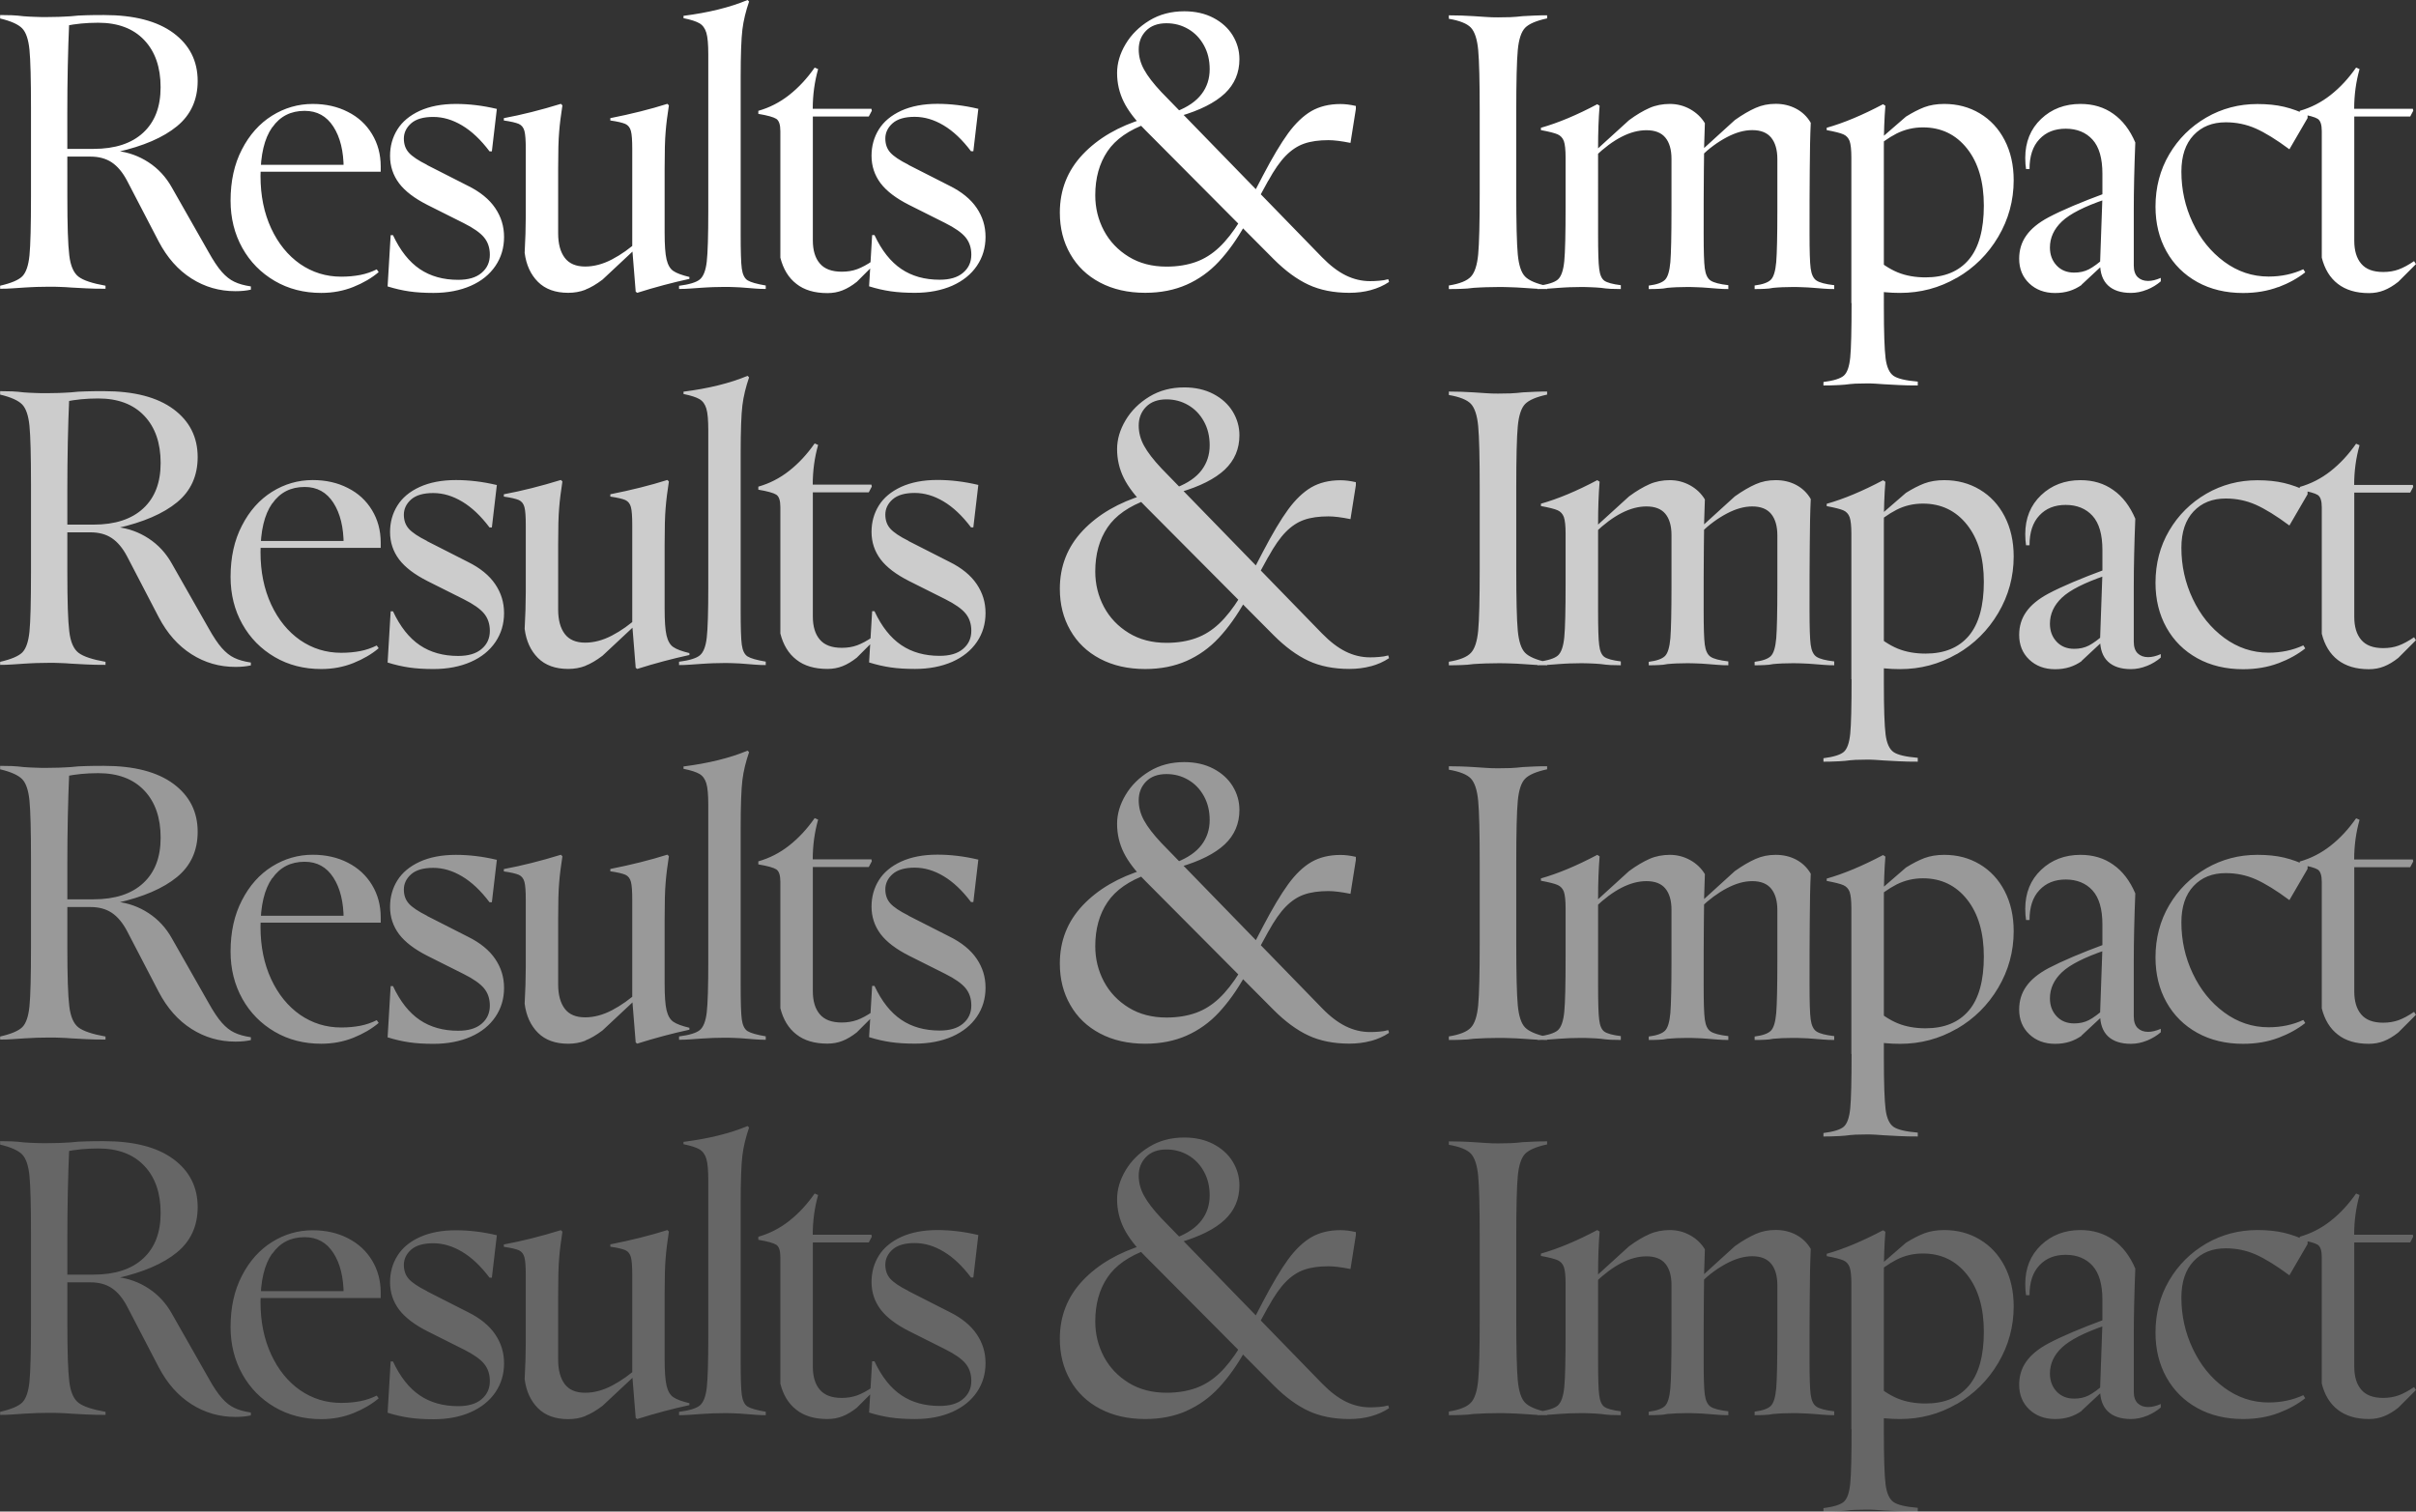
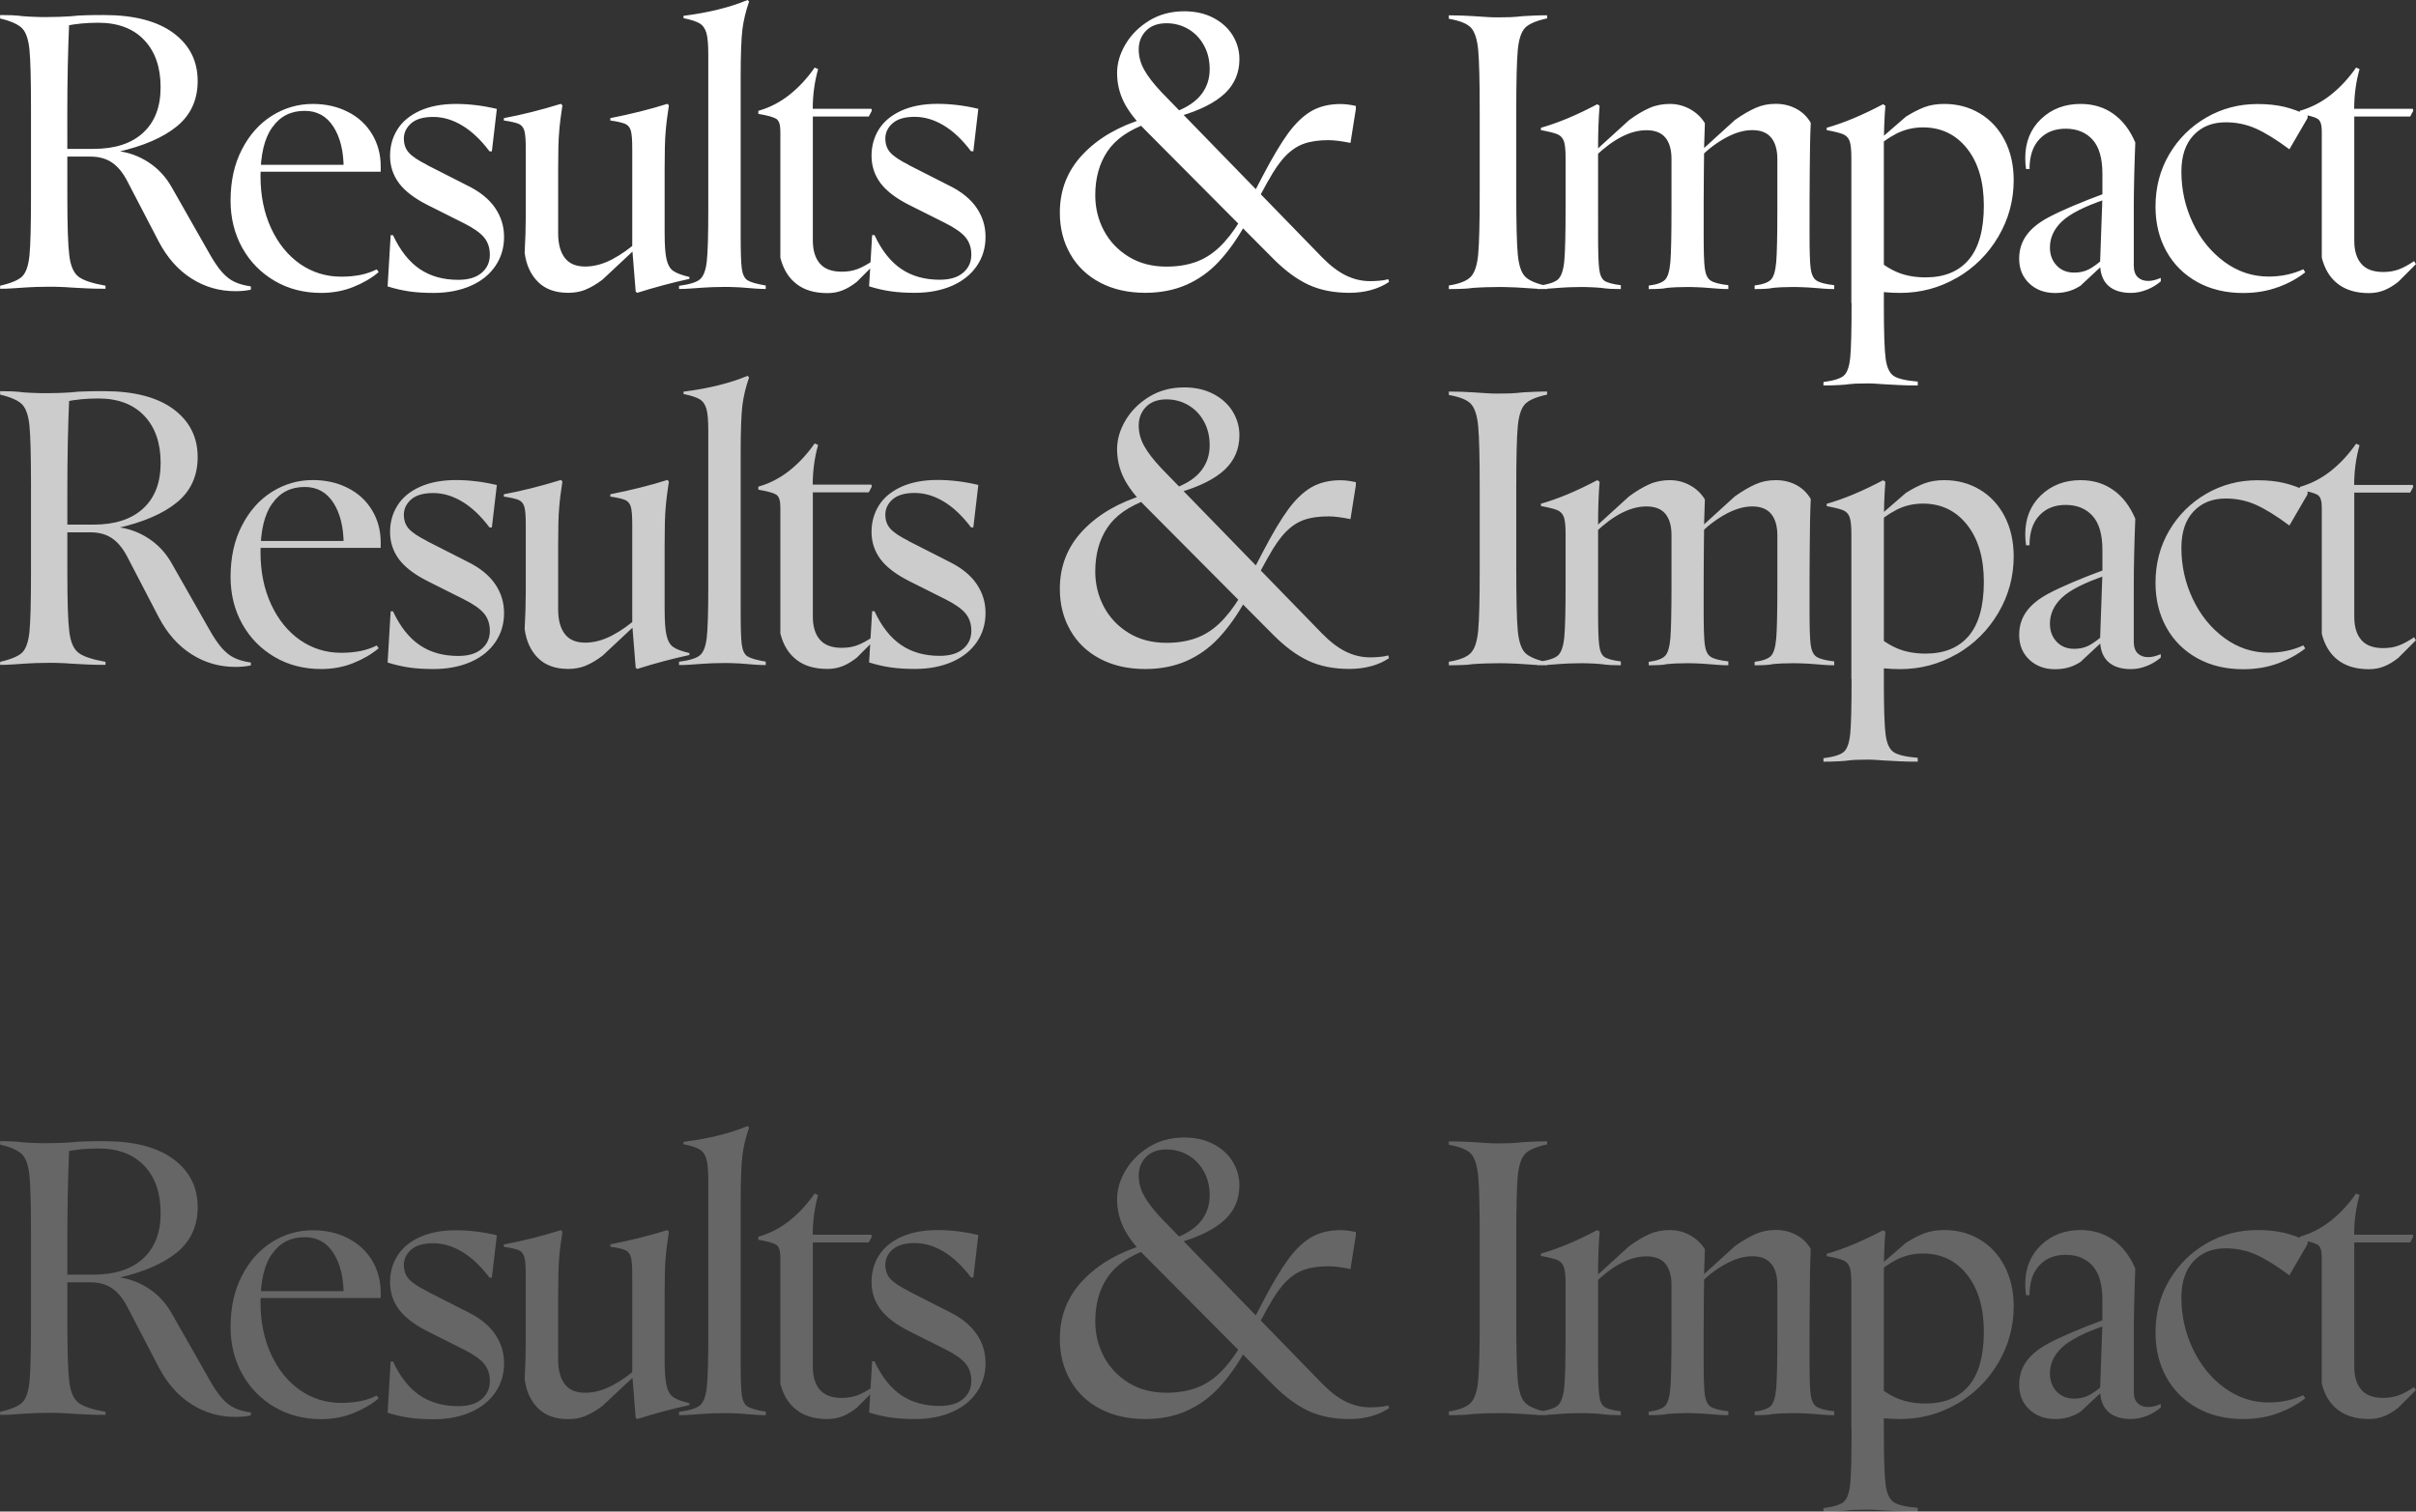
<svg xmlns="http://www.w3.org/2000/svg" id="Layer_1" viewBox="0 0 237.99 148.94">
  <rect x="0" y="0" width="237.99" height="148.94" fill="#333333" stroke="none" />
  <defs>
    <style>.cls-1,.cls-2,.cls-3,.cls-4{fill:#fff;}.cls-2{opacity:.5;}.cls-3{opacity:.75;}.cls-4{opacity:.25;}</style>
  </defs>
  <path class="cls-1" d="M237.99,26.03l-.19-.3c-.56,.38-1.06,.65-1.52,.82-.46,.17-.96,.25-1.52,.25-.99,0-1.71-.27-2.17-.82-.46-.54-.68-1.3-.68-2.26V11.48h5.51l.3-.57-.04-.19h-5.78c0-1.37,.18-2.67,.53-3.91l-.34-.15c-.74,1.06-1.57,1.96-2.51,2.7-.94,.74-1.95,1.25-3.04,1.56v.3c.91,.15,1.5,.32,1.77,.49,.27,.18,.4,.58,.4,1.22v12.46c.28,1.11,.8,1.98,1.58,2.58s1.79,.91,3.06,.91c.53,0,1.03-.09,1.48-.27,.46-.18,.93-.46,1.41-.84l1.75-1.75Zm-13.55,2.26c1.03-.39,1.91-.88,2.64-1.46l-.19-.3c-1.04,.48-2.18,.72-3.42,.72-1.6,0-3.05-.49-4.37-1.46-1.32-.98-2.35-2.25-3.1-3.84-.75-1.58-1.12-3.26-1.12-5.04,0-1.54,.4-2.74,1.2-3.59,.8-.85,1.85-1.27,3.17-1.27,1.04,0,2.02,.2,2.95,.61,.92,.41,2.03,1.09,3.32,2.05l1.79-3.08v-.27c-.79-.38-1.56-.66-2.32-.84-.76-.18-1.63-.27-2.62-.27-1.82,0-3.5,.44-5.04,1.33-1.53,.89-2.75,2.1-3.65,3.63-.9,1.53-1.35,3.25-1.35,5.15,0,1.65,.36,3.12,1.08,4.41s1.74,2.3,3.04,3.02c1.3,.72,2.81,1.08,4.5,1.08,1.29,0,2.45-.2,3.48-.59m-19.4-.21l2.36-2.2v-.53c-.66,.58-1.2,.98-1.63,1.2-.43,.22-.91,.32-1.44,.32-.71,0-1.29-.23-1.73-.7-.44-.47-.66-1.06-.66-1.77,0-.96,.39-1.82,1.18-2.57,.79-.75,2.22-1.48,4.29-2.18v-.61c-2.41,.89-4.28,1.68-5.62,2.39-.99,.53-1.72,1.13-2.18,1.79-.47,.66-.7,1.42-.7,2.28,0,.99,.33,1.8,.99,2.43,.66,.63,1.51,.95,2.55,.95s1.86-.27,2.62-.8m6.44,.47c.52-.21,.97-.49,1.35-.82v-.34c-.46,.2-.87,.3-1.25,.3-.43,0-.77-.13-1.03-.38-.25-.25-.38-.63-.38-1.14v-5.47c0-1.93,.05-4.14,.15-6.65-.53-1.24-1.25-2.18-2.17-2.83-.91-.65-1.99-.97-3.23-.97-1.54,0-2.84,.49-3.88,1.48-1.04,.99-1.56,2.27-1.56,3.84,0,.43,.03,.8,.08,1.1h.34c0-1.27,.32-2.25,.97-2.94,.65-.7,1.51-1.04,2.6-1.04s1.99,.36,2.64,1.08c.65,.72,.97,1.84,.97,3.36v2.32l-.23,6.5c0,.96,.26,1.69,.78,2.18,.52,.49,1.27,.74,2.26,.74,.53,0,1.06-.11,1.58-.32m-18.73-1.16c1.71-.99,3.07-2.34,4.08-4.05,1.01-1.71,1.52-3.57,1.52-5.57,0-1.49-.3-2.81-.89-3.95-.59-1.14-1.41-2.02-2.45-2.64-1.04-.62-2.2-.93-3.5-.93-.74,0-1.39,.11-1.96,.32-.57,.22-1.17,.53-1.81,.93l-3.38,2.93v.49c.84-.76,1.65-1.34,2.45-1.75,.8-.4,1.67-.61,2.6-.61,1.8,0,3.25,.7,4.35,2.09,1.1,1.39,1.65,3.27,1.65,5.62s-.49,4.15-1.48,5.32c-.99,1.17-2.41,1.75-4.26,1.75-1.01,0-1.93-.16-2.74-.49-.81-.33-1.67-.9-2.58-1.71v3.46c.84,.18,1.77,.27,2.81,.27,2,0,3.86-.49,5.57-1.48m-10.35,2.47c0,2.66-.04,4.45-.13,5.36-.09,.91-.3,1.51-.63,1.8-.33,.29-1,.5-2.01,.63v.34c.35,0,.71,0,1.06-.02,.35-.01,.71-.03,1.06-.06,.36-.05,.7-.08,1.04-.1,.34-.01,.69-.02,1.05-.02,.3,0,.59,0,.87,.02,.28,.01,.57,.03,.87,.06,.46,.03,.96,.05,1.5,.08,.54,.03,1.16,.04,1.84,.04v-.38c-1.19-.1-1.99-.29-2.39-.57-.4-.28-.67-.86-.78-1.73s-.17-2.56-.17-5.07V14.52c0-1.49,.05-2.86,.15-4.1l-.23-.15c-2,1.06-3.85,1.84-5.55,2.32v.23c.81,.15,1.36,.29,1.65,.42,.29,.13,.49,.35,.61,.66,.11,.32,.17,.85,.17,1.62v14.36Zm-19.99-1.37c.35,0,.68,0,.99-.02,.3-.01,.6-.04,.87-.1,.28-.03,.58-.04,.89-.06,.32-.01,.64-.02,.97-.02,.35,0,.7,0,1.04,.02,.34,.01,.69,.03,1.04,.06,.33,.03,.66,.05,1.01,.08,.34,.03,.69,.04,1.04,.04v-.38c-.86-.1-1.44-.25-1.75-.46-.3-.2-.49-.6-.57-1.2-.08-.6-.11-1.73-.11-3.4,0-2.3,0-4.38,.02-6.23,.01-1.85,.04-3.41,.1-4.67-.35-.58-.84-1.04-1.46-1.39-.62-.34-1.29-.51-1.99-.51s-1.41,.13-2.01,.4c-.61,.27-1.28,.66-2.01,1.2l-3.34,3.04v.53c1.8-1.72,3.48-2.58,5.05-2.58,.84,0,1.46,.24,1.86,.72,.4,.48,.61,1.18,.61,2.09v5.09c0,2.51-.04,4.21-.11,5.09-.08,.89-.25,1.47-.53,1.75-.28,.28-.81,.47-1.6,.57v.34Zm-10.94,0c.35,0,.71-.01,1.06-.04,.35-.03,.71-.05,1.06-.08,.35-.03,.7-.04,1.04-.06,.34-.01,.69-.02,1.04-.02s.7,0,1.03,.02c.33,.01,.66,.03,.99,.06,.33,.05,.66,.08,.99,.1,.33,.01,.66,.02,.99,.02v-.38c-.81-.1-1.35-.25-1.62-.44-.27-.19-.44-.58-.51-1.16-.08-.58-.11-1.72-.11-3.42V14.52c0-1.49,.05-2.86,.15-4.1l-.23-.15c-2,1.06-3.85,1.84-5.55,2.32v.23c.81,.15,1.36,.29,1.65,.42,.29,.13,.49,.35,.61,.66,.11,.32,.17,.85,.17,1.62v4.86c0,2.66-.04,4.45-.13,5.36-.09,.91-.3,1.51-.63,1.8-.33,.29-1,.5-2.01,.63v.34Zm21.36,0c.35,0,.68,0,.99-.02,.3-.01,.6-.04,.87-.1,.28-.03,.58-.04,.89-.06,.32-.01,.64-.02,.97-.02,.35,0,.7,0,1.05,.02,.34,.01,.69,.03,1.04,.06,.33,.03,.66,.05,1.01,.08,.34,.03,.69,.04,1.04,.04v-.38c-.86-.1-1.44-.25-1.75-.46-.3-.2-.49-.6-.57-1.2-.08-.6-.11-1.73-.11-3.4,0-2.3,0-4.39,.02-6.25,.01-1.86,.04-3.43,.1-4.69-.35-.61-.84-1.07-1.44-1.39-.61-.32-1.28-.48-2.01-.48s-1.37,.13-1.98,.4c-.61,.27-1.29,.66-2.05,1.2l-3.34,3.04v.53c.81-.79,1.66-1.41,2.55-1.88,.89-.47,1.72-.7,2.51-.7,.84,0,1.46,.25,1.86,.74,.4,.49,.61,1.2,.61,2.11v5.05c0,2.51-.04,4.21-.11,5.09-.08,.89-.25,1.47-.53,1.75-.28,.28-.81,.47-1.6,.57v.34Zm-30.1,0c.4,0,.81,0,1.22-.02,.4-.01,.81-.04,1.22-.1,.4-.03,.8-.04,1.2-.06,.39-.01,.79-.02,1.2-.02s.81,0,1.22,.02c.4,.01,.81,.03,1.22,.06,.4,.03,.8,.05,1.2,.08,.39,.03,.79,.04,1.2,.04v-.3c-1.06-.23-1.79-.54-2.17-.93-.38-.39-.62-1.12-.72-2.18-.1-1.06-.15-3.09-.15-6.08v-7.98c0-2.99,.05-5.02,.15-6.08,.1-1.06,.34-1.79,.72-2.19,.38-.39,1.1-.7,2.17-.93v-.3c-.4,0-.8,0-1.2,.02-.39,.01-.79,.03-1.2,.06-.4,.05-.81,.08-1.22,.1-.4,.01-.81,.02-1.22,.02s-.8-.01-1.2-.04c-.39-.03-.79-.05-1.2-.08-.4-.02-.81-.04-1.22-.06-.4-.01-.81-.02-1.22-.02v.34c1.06,.18,1.79,.47,2.17,.87,.38,.41,.62,1.14,.72,2.2,.1,1.06,.15,3.09,.15,6.08v7.98c0,2.99-.05,5.02-.15,6.08s-.34,1.8-.72,2.2c-.38,.41-1.1,.7-2.17,.87v.34Zm-17.78-10.68c.58-1.06,1.15-1.88,1.71-2.45,.56-.57,1.16-.97,1.82-1.2,.66-.23,1.46-.34,2.39-.34,.56,0,1.28,.09,2.17,.27l.53-3.34v-.3c-.56-.13-1.06-.19-1.52-.19-1.11,0-2.07,.24-2.87,.7-.8,.47-1.56,1.2-2.28,2.18-.72,.99-1.55,2.38-2.49,4.18l-.99,1.9,.46,.53,1.06-1.94Zm-8.07,10.26c1.2-.53,2.27-1.29,3.19-2.28,.92-.99,1.79-2.2,2.6-3.65l-.53-.34c-.66,1.06-1.34,1.93-2.03,2.58-.7,.66-1.46,1.14-2.3,1.44s-1.8,.46-2.89,.46c-1.42,0-2.66-.32-3.72-.97-1.06-.65-1.88-1.51-2.45-2.58-.57-1.08-.85-2.24-.85-3.48,0-1.7,.4-3.14,1.2-4.33,.8-1.19,2.12-2.11,3.97-2.77l-.34-.46c-2.53,.76-4.55,1.94-6.06,3.53-1.51,1.6-2.26,3.51-2.26,5.74,0,1.52,.34,2.88,1.03,4.08,.68,1.2,1.66,2.14,2.93,2.81,1.27,.67,2.75,1.01,4.45,1.01,1.52,0,2.88-.27,4.08-.8m18.15,.53c.66-.18,1.25-.44,1.79-.8l-.08-.27c-.28,.08-.58,.13-.89,.15-.32,.03-.62,.04-.89,.04-.84,0-1.64-.19-2.41-.57-.77-.38-1.55-.98-2.34-1.79l-15.81-16.26c-.79-.84-1.36-1.58-1.71-2.22-.36-.65-.53-1.31-.53-1.99,0-.73,.24-1.35,.72-1.84,.48-.49,1.15-.74,2.01-.74,.79,0,1.5,.19,2.15,.57,.65,.38,1.16,.91,1.54,1.6,.38,.68,.57,1.47,.57,2.36,0,.94-.27,1.76-.8,2.45-.53,.7-1.34,1.26-2.43,1.69l.27,.49c2-.58,3.48-1.33,4.45-2.24,.96-.91,1.44-2.04,1.44-3.38,0-.84-.22-1.61-.66-2.34-.44-.72-1.08-1.3-1.9-1.73-.82-.43-1.78-.65-2.87-.65-1.29,0-2.44,.3-3.44,.91-1,.61-1.78,1.38-2.34,2.32-.56,.94-.84,1.89-.84,2.85,0,1.01,.22,1.96,.66,2.85,.44,.89,1.16,1.82,2.15,2.81l12.62,12.69c1.14,1.14,2.28,1.98,3.42,2.51s2.48,.8,4.03,.8c.76,0,1.47-.09,2.13-.27m-45.56-12.35c-.86-.43-1.46-.83-1.79-1.2-.33-.37-.49-.83-.49-1.39s.24-1.08,.72-1.5c.48-.42,1.2-.63,2.17-.63s1.91,.28,2.85,.84c.94,.56,1.84,1.41,2.7,2.55h.23l.49-4.18c-1.39-.33-2.74-.49-4.03-.49-1.39,0-2.58,.23-3.57,.68-.99,.46-1.72,1.07-2.2,1.84-.48,.77-.72,1.64-.72,2.6,0,1.01,.3,1.91,.89,2.7,.6,.79,1.53,1.49,2.79,2.13l3.57,1.79c.96,.48,1.63,.95,2.01,1.41,.38,.46,.57,1.03,.57,1.71,0,.74-.27,1.33-.82,1.79-.54,.46-1.31,.68-2.3,.68-1.47,0-2.73-.35-3.78-1.06-1.05-.71-1.93-1.82-2.64-3.34h-.23l-.3,5.05c.73,.23,1.44,.39,2.13,.49,.68,.1,1.48,.15,2.39,.15,1.39,0,2.61-.24,3.67-.7,1.05-.47,1.86-1.12,2.43-1.96,.57-.84,.85-1.79,.85-2.85s-.29-1.99-.87-2.85c-.58-.86-1.48-1.6-2.7-2.2l-4.03-2.05Zm-3.34,9.77l-.19-.3c-.56,.38-1.06,.65-1.52,.82-.46,.17-.96,.25-1.52,.25-.99,0-1.71-.27-2.17-.82-.46-.54-.68-1.3-.68-2.26V11.48h5.51l.3-.57-.04-.19h-5.78c0-1.37,.18-2.67,.53-3.91l-.34-.15c-.74,1.06-1.57,1.96-2.51,2.7-.94,.74-1.95,1.25-3.04,1.56v.3c.91,.15,1.5,.32,1.77,.49,.27,.18,.4,.58,.4,1.22v12.46c.28,1.11,.8,1.98,1.58,2.58,.77,.61,1.79,.91,3.06,.91,.53,0,1.03-.09,1.48-.27,.46-.18,.93-.46,1.41-.84l1.75-1.75Zm-19.27,2.47c.36,0,.72-.01,1.1-.04,.38-.03,.76-.05,1.14-.08,.38-.03,.75-.04,1.12-.06,.37-.01,.73-.02,1.08-.02s.7,0,1.05,.02c.34,.01,.68,.03,1.01,.06,.33,.03,.67,.05,1.01,.08,.34,.03,.69,.04,1.04,.04v-.34c-.89-.15-1.48-.32-1.79-.51-.3-.19-.49-.58-.57-1.16-.08-.58-.11-1.72-.11-3.42V7.64c0-2.25,.06-3.83,.17-4.73,.11-.9,.34-1.82,.66-2.76l-.15-.15c-1.77,.74-3.88,1.25-6.31,1.56v.23c.74,.15,1.26,.32,1.58,.51s.54,.5,.67,.93c.13,.43,.19,1.14,.19,2.13v15.39c0,2.48-.05,4.16-.15,5.03s-.33,1.46-.68,1.75c-.35,.29-1.04,.5-2.05,.63v.34Zm1.03-.99v-.19c-.74-.18-1.26-.37-1.58-.59-.32-.21-.54-.6-.67-1.14-.13-.54-.19-1.43-.19-2.64v-6.31c0-1.65,.03-2.86,.1-3.63,.06-.77,.17-1.64,.32-2.6l-.15-.15c-1.67,.53-3.55,1-5.62,1.41v.23c.71,.1,1.2,.22,1.48,.34,.28,.13,.46,.36,.55,.7,.09,.34,.13,.93,.13,1.77v9.84l.34,4.22,.15,.11c1.77-.56,3.48-1.01,5.13-1.37m-10.24,1.06c.52-.2,1.08-.53,1.69-.99l3.57-3.34v-.53c-.86,.79-1.74,1.41-2.64,1.88-.9,.47-1.78,.7-2.64,.7-.91,0-1.58-.29-2.01-.86-.43-.57-.65-1.37-.65-2.41v-6.38c0-1.65,.03-2.86,.1-3.63,.06-.77,.17-1.64,.32-2.6l-.15-.15c-1.98,.61-3.85,1.08-5.62,1.41v.23c.71,.1,1.2,.22,1.48,.34,.28,.13,.46,.36,.55,.7,.09,.34,.13,.93,.13,1.77v6.61c0,1.11-.04,2.32-.11,3.61,.15,1.19,.59,2.15,1.31,2.87s1.72,1.08,2.98,1.08c.61,0,1.17-.1,1.69-.3m-15.6-12.31c-.86-.43-1.46-.83-1.79-1.2-.33-.37-.49-.83-.49-1.39s.24-1.08,.72-1.5c.48-.42,1.2-.63,2.17-.63s1.91,.28,2.85,.84c.94,.56,1.84,1.41,2.7,2.55h.23l.49-4.18c-1.39-.33-2.74-.49-4.03-.49-1.39,0-2.58,.23-3.57,.68-.99,.46-1.72,1.07-2.2,1.84-.48,.77-.72,1.64-.72,2.6,0,1.01,.3,1.91,.89,2.7,.6,.79,1.53,1.49,2.79,2.13l3.57,1.79c.96,.48,1.63,.95,2.01,1.41,.38,.46,.57,1.03,.57,1.71,0,.74-.27,1.33-.82,1.79-.54,.46-1.31,.68-2.3,.68-1.47,0-2.73-.35-3.78-1.06-1.05-.71-1.93-1.82-2.64-3.34h-.23l-.3,5.05c.74,.23,1.44,.39,2.13,.49,.68,.1,1.48,.15,2.39,.15,1.39,0,2.62-.24,3.67-.7s1.86-1.12,2.43-1.96,.85-1.79,.85-2.85-.29-1.99-.87-2.85c-.58-.86-1.48-1.6-2.7-2.2l-4.03-2.05Zm-15.24-3.69c.76-1.09,1.82-1.63,3.19-1.63,1.22,0,2.16,.52,2.83,1.56,.67,1.04,1.01,2.42,1.01,4.14l.57-.38h-9.99v.68h13.07v-.53c0-1.19-.29-2.25-.86-3.19-.57-.94-1.36-1.67-2.38-2.18-1.01-.52-2.17-.78-3.46-.78-1.44,0-2.78,.39-4.01,1.16-1.23,.77-2.22,1.88-2.96,3.32-.75,1.44-1.12,3.13-1.12,5.05,0,1.72,.39,3.28,1.16,4.66,.77,1.38,1.84,2.46,3.19,3.25,1.35,.79,2.88,1.18,4.58,1.18,1.14,0,2.2-.2,3.17-.59,.97-.39,1.81-.88,2.49-1.46l-.19-.27c-.51,.25-1.05,.44-1.62,.55-.57,.11-1.2,.17-1.88,.17-1.5,0-2.84-.42-4.05-1.25-1.2-.84-2.15-2.01-2.85-3.51-.7-1.51-1.05-3.22-1.05-5.15,0-2.1,.38-3.7,1.14-4.79m-2.09,15.96v-.3c-.66-.1-1.2-.25-1.63-.46-.43-.2-.84-.53-1.23-.97-.39-.44-.83-1.1-1.31-1.96l-3.61-6.35c-.58-1.04-1.35-1.87-2.3-2.49-.95-.62-1.98-.99-3.1-1.12v.11c2.58-.58,4.55-1.43,5.91-2.55,1.35-1.11,2.03-2.6,2.03-4.45,0-1.98-.8-3.55-2.39-4.73-1.6-1.18-3.88-1.77-6.84-1.77-.61,0-1.19,0-1.73,.02-.55,.01-1.06,.04-1.54,.1-.41,.03-.81,.04-1.2,.06-.39,.01-.79,.02-1.2,.02-.36,0-.72,0-1.1-.02-.38-.01-.76-.03-1.14-.06-.38-.05-.77-.08-1.16-.1-.39-.01-.78-.02-1.16-.02v.34c1.06,.25,1.79,.58,2.17,.97,.38,.39,.62,1.1,.72,2.11,.1,1.01,.15,2.93,.15,5.74v8.7c0,2.89-.05,4.83-.15,5.83-.1,1-.34,1.68-.7,2.05-.37,.37-1.1,.68-2.19,.93v.3c.41,0,.8-.01,1.2-.04,.39-.03,.79-.05,1.2-.08,.41-.03,.8-.04,1.2-.06,.39-.01,.79-.02,1.2-.02s.78,0,1.14,.02c.35,.01,.71,.03,1.06,.06,.46,.03,.96,.05,1.5,.08,.54,.03,1.17,.04,1.88,.04v-.3c-1.29-.23-2.18-.52-2.66-.89-.48-.37-.79-1.07-.91-2.11-.13-1.04-.19-2.98-.19-5.81V11.17c0-3.14,.06-6.17,.19-9.08l-.38,.46c.51-.1,1.02-.18,1.54-.23,.52-.05,1.08-.08,1.69-.08,1.95,0,3.46,.57,4.54,1.71,1.08,1.14,1.61,2.69,1.61,4.64s-.57,3.42-1.71,4.48c-1.14,1.06-2.77,1.6-4.9,1.6h-3.08v.76h2.77c.84,0,1.54,.19,2.11,.57,.57,.38,1.07,.98,1.5,1.79l3.12,6c.84,1.6,1.91,2.81,3.23,3.65,1.32,.84,2.76,1.25,4.33,1.25,.58,0,1.09-.05,1.52-.15" />
  <path class="cls-3" d="M237.99,63.09l-.19-.3c-.56,.38-1.06,.65-1.52,.82-.46,.17-.96,.25-1.52,.25-.99,0-1.71-.27-2.17-.82-.46-.54-.68-1.3-.68-2.26v-12.24h5.51l.3-.57-.04-.19h-5.78c0-1.37,.18-2.67,.53-3.91l-.34-.15c-.74,1.06-1.57,1.96-2.51,2.7-.94,.74-1.95,1.25-3.04,1.56v.3c.91,.15,1.5,.32,1.77,.49,.27,.18,.4,.58,.4,1.22v12.46c.28,1.11,.8,1.98,1.58,2.58s1.79,.91,3.06,.91c.53,0,1.03-.09,1.48-.27,.46-.18,.93-.46,1.41-.84l1.75-1.75Zm-13.55,2.26c1.03-.39,1.91-.88,2.64-1.46l-.19-.3c-1.04,.48-2.18,.72-3.42,.72-1.6,0-3.05-.49-4.37-1.46-1.32-.98-2.35-2.25-3.1-3.84-.75-1.58-1.12-3.26-1.12-5.03,0-1.55,.4-2.74,1.2-3.59,.8-.85,1.85-1.27,3.17-1.27,1.04,0,2.02,.2,2.95,.61,.92,.41,2.03,1.09,3.32,2.05l1.79-3.08v-.27c-.79-.38-1.56-.66-2.32-.84-.76-.18-1.63-.27-2.62-.27-1.82,0-3.5,.44-5.04,1.33-1.53,.89-2.75,2.1-3.65,3.63-.9,1.53-1.35,3.25-1.35,5.15,0,1.65,.36,3.12,1.08,4.41s1.74,2.3,3.04,3.02c1.3,.72,2.81,1.08,4.5,1.08,1.29,0,2.45-.2,3.48-.59m-19.4-.21l2.36-2.2v-.53c-.66,.58-1.2,.98-1.63,1.2-.43,.22-.91,.32-1.44,.32-.71,0-1.29-.23-1.73-.7-.44-.47-.66-1.06-.66-1.77,0-.96,.39-1.82,1.18-2.57,.79-.75,2.22-1.47,4.29-2.18v-.61c-2.41,.89-4.28,1.68-5.62,2.39-.99,.53-1.72,1.13-2.18,1.79-.47,.66-.7,1.42-.7,2.28,0,.99,.33,1.8,.99,2.43,.66,.63,1.51,.95,2.55,.95s1.86-.27,2.62-.8m6.44,.47c.52-.21,.97-.49,1.35-.82v-.34c-.46,.2-.87,.3-1.25,.3-.43,0-.77-.13-1.03-.38-.25-.25-.38-.63-.38-1.14v-5.47c0-1.92,.05-4.14,.15-6.65-.53-1.24-1.25-2.19-2.17-2.83-.91-.65-1.99-.97-3.23-.97-1.54,0-2.84,.49-3.88,1.48s-1.56,2.27-1.56,3.84c0,.43,.03,.8,.08,1.1h.34c0-1.27,.32-2.25,.97-2.94,.65-.7,1.51-1.04,2.6-1.04s1.99,.36,2.64,1.08c.65,.72,.97,1.84,.97,3.36v2.32l-.23,6.5c0,.96,.26,1.69,.78,2.18,.52,.49,1.27,.74,2.26,.74,.53,0,1.06-.11,1.58-.32m-18.73-1.16c1.71-.99,3.07-2.34,4.08-4.05,1.01-1.71,1.52-3.57,1.52-5.57,0-1.49-.3-2.81-.89-3.95-.59-1.14-1.41-2.02-2.45-2.64-1.04-.62-2.2-.93-3.5-.93-.74,0-1.39,.11-1.96,.32-.57,.22-1.17,.53-1.81,.93l-3.38,2.93v.49c.84-.76,1.65-1.34,2.45-1.75,.8-.41,1.67-.61,2.6-.61,1.8,0,3.25,.7,4.35,2.09,1.1,1.39,1.65,3.27,1.65,5.62s-.49,4.15-1.48,5.32c-.99,1.17-2.41,1.75-4.26,1.75-1.01,0-1.93-.16-2.74-.49-.81-.33-1.67-.9-2.58-1.71v3.46c.84,.18,1.77,.27,2.81,.27,2,0,3.86-.49,5.57-1.48m-10.35,2.47c0,2.66-.04,4.45-.13,5.36-.09,.91-.3,1.51-.63,1.8-.33,.29-1,.5-2.01,.63v.34c.35,0,.71,0,1.06-.02,.35-.01,.71-.03,1.06-.06,.36-.05,.7-.08,1.04-.1,.34-.01,.69-.02,1.05-.02,.3,0,.59,0,.87,.02,.28,.01,.57,.03,.87,.06,.46,.03,.96,.05,1.5,.08,.54,.03,1.16,.04,1.84,.04v-.38c-1.19-.1-1.99-.29-2.39-.57-.4-.28-.67-.86-.78-1.73s-.17-2.56-.17-5.07v-15.73c0-1.49,.05-2.86,.15-4.1l-.23-.15c-2,1.06-3.85,1.84-5.55,2.32v.23c.81,.15,1.36,.29,1.65,.42,.29,.13,.49,.35,.61,.67,.11,.32,.17,.86,.17,1.62v14.36Zm-19.99-1.37c.35,0,.68,0,.99-.02,.3-.01,.6-.04,.87-.1,.28-.03,.58-.04,.89-.06,.32-.01,.64-.02,.97-.02,.35,0,.7,0,1.04,.02,.34,.01,.69,.03,1.04,.06,.33,.03,.66,.05,1.01,.08,.34,.03,.69,.04,1.04,.04v-.38c-.86-.1-1.44-.25-1.75-.46-.3-.2-.49-.6-.57-1.2-.08-.6-.11-1.73-.11-3.4,0-2.31,0-4.38,.02-6.23,.01-1.85,.04-3.41,.1-4.67-.35-.58-.84-1.05-1.46-1.39-.62-.34-1.29-.51-1.99-.51s-1.41,.13-2.01,.4c-.61,.27-1.28,.66-2.01,1.2l-3.34,3.04v.53c1.8-1.72,3.48-2.58,5.05-2.58,.84,0,1.46,.24,1.86,.72,.4,.48,.61,1.18,.61,2.09v5.09c0,2.51-.04,4.21-.11,5.09-.08,.89-.25,1.47-.53,1.75-.28,.28-.81,.47-1.6,.57v.34Zm-10.94,0c.35,0,.71-.01,1.06-.04,.35-.03,.71-.05,1.06-.08,.35-.03,.7-.04,1.04-.06,.34-.01,.69-.02,1.04-.02s.7,0,1.03,.02c.33,.01,.66,.03,.99,.06,.33,.05,.66,.08,.99,.1,.33,.01,.66,.02,.99,.02v-.38c-.81-.1-1.35-.25-1.62-.44-.27-.19-.44-.58-.51-1.16-.08-.58-.11-1.72-.11-3.42v-8.59c0-1.49,.05-2.86,.15-4.1l-.23-.15c-2,1.06-3.85,1.84-5.55,2.32v.23c.81,.15,1.36,.29,1.65,.42,.29,.13,.49,.35,.61,.67,.11,.32,.17,.86,.17,1.62v4.86c0,2.66-.04,4.45-.13,5.36-.09,.91-.3,1.51-.63,1.8-.33,.29-1,.5-2.01,.63v.34Zm21.36,0c.35,0,.68,0,.99-.02,.3-.01,.6-.04,.87-.1,.28-.03,.58-.04,.89-.06,.32-.01,.64-.02,.97-.02,.35,0,.7,0,1.05,.02,.34,.01,.69,.03,1.04,.06,.33,.03,.66,.05,1.01,.08,.34,.03,.69,.04,1.04,.04v-.38c-.86-.1-1.44-.25-1.75-.46-.3-.2-.49-.6-.57-1.2-.08-.6-.11-1.73-.11-3.4,0-2.31,0-4.39,.02-6.25,.01-1.86,.04-3.43,.1-4.69-.35-.61-.84-1.07-1.44-1.39-.61-.32-1.28-.47-2.01-.47s-1.37,.13-1.98,.4c-.61,.27-1.29,.66-2.05,1.2l-3.34,3.04v.53c.81-.79,1.66-1.41,2.55-1.88,.89-.47,1.72-.7,2.51-.7,.84,0,1.46,.25,1.86,.74,.4,.49,.61,1.2,.61,2.11v5.05c0,2.51-.04,4.21-.11,5.09-.08,.89-.25,1.47-.53,1.75-.28,.28-.81,.47-1.6,.57v.34Zm-30.1,0c.4,0,.81,0,1.22-.02,.4-.01,.81-.04,1.22-.1,.4-.03,.8-.04,1.2-.06,.39-.01,.79-.02,1.2-.02s.81,0,1.22,.02c.4,.01,.81,.03,1.22,.06,.4,.03,.8,.05,1.2,.08,.39,.03,.79,.04,1.2,.04v-.3c-1.06-.23-1.79-.54-2.17-.93-.38-.39-.62-1.12-.72-2.18-.1-1.06-.15-3.09-.15-6.08v-7.98c0-2.99,.05-5.02,.15-6.08,.1-1.06,.34-1.79,.72-2.19,.38-.39,1.1-.7,2.17-.93v-.3c-.4,0-.8,0-1.2,.02-.39,.01-.79,.03-1.2,.06-.4,.05-.81,.08-1.22,.1-.4,.01-.81,.02-1.22,.02s-.8-.01-1.2-.04c-.39-.03-.79-.05-1.2-.08-.4-.02-.81-.04-1.22-.06-.4-.01-.81-.02-1.22-.02v.34c1.06,.18,1.79,.47,2.17,.87,.38,.41,.62,1.14,.72,2.2s.15,3.09,.15,6.08v7.98c0,2.99-.05,5.02-.15,6.08s-.34,1.8-.72,2.2c-.38,.41-1.1,.7-2.17,.87v.34Zm-17.78-10.68c.58-1.06,1.15-1.88,1.71-2.45,.56-.57,1.16-.97,1.82-1.2,.66-.23,1.46-.34,2.39-.34,.56,0,1.28,.09,2.17,.27l.53-3.34v-.3c-.56-.13-1.06-.19-1.52-.19-1.11,0-2.07,.24-2.87,.7-.8,.47-1.56,1.2-2.28,2.18s-1.55,2.38-2.49,4.18l-.99,1.9,.46,.53,1.06-1.94Zm-8.07,10.26c1.2-.53,2.27-1.29,3.19-2.28,.92-.99,1.79-2.2,2.6-3.65l-.53-.34c-.66,1.06-1.34,1.93-2.03,2.58-.7,.66-1.46,1.14-2.3,1.44s-1.8,.46-2.89,.46c-1.42,0-2.66-.32-3.72-.97-1.06-.65-1.88-1.51-2.45-2.58-.57-1.08-.85-2.24-.85-3.48,0-1.7,.4-3.14,1.2-4.33,.8-1.19,2.12-2.11,3.97-2.77l-.34-.46c-2.53,.76-4.55,1.94-6.06,3.53-1.51,1.6-2.26,3.51-2.26,5.74,0,1.52,.34,2.88,1.03,4.08,.68,1.2,1.66,2.14,2.93,2.81,1.27,.67,2.75,1.01,4.45,1.01,1.52,0,2.88-.27,4.08-.8m18.15,.53c.66-.18,1.25-.44,1.79-.8l-.08-.27c-.28,.08-.58,.13-.89,.15-.32,.03-.62,.04-.89,.04-.84,0-1.64-.19-2.41-.57-.77-.38-1.55-.98-2.34-1.79l-15.81-16.26c-.79-.84-1.36-1.58-1.71-2.22-.36-.65-.53-1.31-.53-2,0-.73,.24-1.35,.72-1.84,.48-.49,1.15-.74,2.01-.74,.79,0,1.5,.19,2.15,.57,.65,.38,1.16,.91,1.54,1.6,.38,.68,.57,1.47,.57,2.36,0,.94-.27,1.75-.8,2.45-.53,.7-1.34,1.26-2.43,1.69l.27,.49c2-.58,3.48-1.33,4.45-2.24,.96-.91,1.44-2.04,1.44-3.38,0-.84-.22-1.61-.66-2.34-.44-.72-1.08-1.3-1.9-1.73-.82-.43-1.78-.65-2.87-.65-1.29,0-2.44,.3-3.44,.91-1,.61-1.78,1.38-2.34,2.32-.56,.94-.84,1.89-.84,2.85,0,1.01,.22,1.96,.66,2.85,.44,.89,1.16,1.82,2.15,2.81l12.62,12.69c1.14,1.14,2.28,1.98,3.42,2.51s2.48,.8,4.03,.8c.76,0,1.47-.09,2.13-.27m-45.56-12.35c-.86-.43-1.46-.83-1.79-1.2-.33-.37-.49-.83-.49-1.39s.24-1.08,.72-1.5c.48-.42,1.2-.63,2.17-.63s1.91,.28,2.85,.84c.94,.56,1.84,1.41,2.7,2.55h.23l.49-4.18c-1.39-.33-2.74-.49-4.03-.49-1.39,0-2.58,.23-3.57,.68-.99,.46-1.72,1.07-2.2,1.84-.48,.77-.72,1.64-.72,2.6,0,1.01,.3,1.91,.89,2.7,.6,.79,1.53,1.49,2.79,2.13l3.57,1.79c.96,.48,1.63,.95,2.01,1.41,.38,.46,.57,1.03,.57,1.71,0,.74-.27,1.33-.82,1.79-.54,.46-1.31,.68-2.3,.68-1.47,0-2.73-.35-3.78-1.06-1.05-.71-1.93-1.82-2.64-3.34h-.23l-.3,5.05c.73,.23,1.44,.39,2.13,.49,.68,.1,1.48,.15,2.39,.15,1.39,0,2.61-.24,3.67-.7,1.05-.47,1.86-1.12,2.43-1.96,.57-.84,.85-1.79,.85-2.85s-.29-1.99-.87-2.85c-.58-.86-1.48-1.6-2.7-2.2l-4.03-2.05Zm-3.34,9.77l-.19-.3c-.56,.38-1.06,.65-1.52,.82-.46,.17-.96,.25-1.52,.25-.99,0-1.71-.27-2.17-.82-.46-.54-.68-1.3-.68-2.26v-12.24h5.51l.3-.57-.04-.19h-5.78c0-1.37,.18-2.67,.53-3.91l-.34-.15c-.74,1.06-1.57,1.96-2.51,2.7-.94,.74-1.95,1.25-3.04,1.56v.3c.91,.15,1.5,.32,1.77,.49,.27,.18,.4,.58,.4,1.22v12.46c.28,1.11,.8,1.98,1.58,2.58,.77,.61,1.79,.91,3.06,.91,.53,0,1.03-.09,1.48-.27,.46-.18,.93-.46,1.41-.84l1.75-1.75Zm-19.27,2.47c.36,0,.72-.01,1.1-.04,.38-.03,.76-.05,1.14-.08,.38-.03,.75-.04,1.12-.06,.37-.01,.73-.02,1.08-.02s.7,0,1.05,.02c.34,.01,.68,.03,1.01,.06,.33,.03,.67,.05,1.01,.08,.34,.03,.69,.04,1.04,.04v-.34c-.89-.15-1.48-.32-1.79-.51-.3-.19-.49-.58-.57-1.16-.08-.58-.11-1.72-.11-3.42v-15.43c0-2.25,.06-3.83,.17-4.73,.11-.9,.34-1.82,.66-2.76l-.15-.15c-1.77,.74-3.88,1.25-6.31,1.56v.23c.74,.15,1.26,.32,1.58,.51s.54,.5,.67,.93c.13,.43,.19,1.14,.19,2.13v15.39c0,2.48-.05,4.16-.15,5.04s-.33,1.46-.68,1.75c-.35,.29-1.04,.5-2.05,.63v.34Zm1.03-.99v-.19c-.74-.18-1.26-.37-1.58-.59-.32-.21-.54-.6-.67-1.14-.13-.54-.19-1.43-.19-2.64v-6.31c0-1.65,.03-2.86,.1-3.63,.06-.77,.17-1.64,.32-2.6l-.15-.15c-1.67,.53-3.55,1-5.62,1.41v.23c.71,.1,1.2,.22,1.48,.34,.28,.13,.46,.36,.55,.7,.09,.34,.13,.93,.13,1.77v9.84l.34,4.22,.15,.11c1.77-.56,3.48-1.01,5.13-1.37m-10.24,1.06c.52-.2,1.08-.53,1.69-.99l3.57-3.34v-.53c-.86,.79-1.74,1.41-2.64,1.88-.9,.47-1.78,.7-2.64,.7-.91,0-1.58-.29-2.01-.86-.43-.57-.65-1.37-.65-2.41v-6.38c0-1.65,.03-2.86,.1-3.63,.06-.77,.17-1.64,.32-2.6l-.15-.15c-1.98,.61-3.85,1.08-5.62,1.41v.23c.71,.1,1.2,.22,1.48,.34,.28,.13,.46,.36,.55,.7,.09,.34,.13,.93,.13,1.77v6.61c0,1.11-.04,2.32-.11,3.61,.15,1.19,.59,2.15,1.31,2.87s1.72,1.08,2.98,1.08c.61,0,1.17-.1,1.69-.3m-15.6-12.31c-.86-.43-1.46-.83-1.79-1.2-.33-.37-.49-.83-.49-1.39s.24-1.08,.72-1.5c.48-.42,1.2-.63,2.17-.63s1.91,.28,2.85,.84c.94,.56,1.84,1.41,2.7,2.55h.23l.49-4.18c-1.39-.33-2.74-.49-4.03-.49-1.39,0-2.58,.23-3.57,.68s-1.72,1.07-2.2,1.84c-.48,.77-.72,1.64-.72,2.6,0,1.01,.3,1.91,.89,2.7,.6,.79,1.53,1.49,2.79,2.13l3.57,1.79c.96,.48,1.63,.95,2.01,1.41,.38,.46,.57,1.03,.57,1.71,0,.74-.27,1.33-.82,1.79-.54,.46-1.31,.68-2.3,.68-1.47,0-2.73-.35-3.78-1.06-1.05-.71-1.93-1.82-2.64-3.34h-.23l-.3,5.05c.74,.23,1.44,.39,2.13,.49,.68,.1,1.48,.15,2.39,.15,1.39,0,2.62-.24,3.67-.7s1.86-1.12,2.43-1.96,.85-1.79,.85-2.85-.29-1.99-.87-2.85c-.58-.86-1.48-1.6-2.7-2.2l-4.03-2.05Zm-15.24-3.69c.76-1.09,1.82-1.63,3.19-1.63,1.22,0,2.16,.52,2.83,1.56,.67,1.04,1.01,2.42,1.01,4.14l.57-.38h-9.99v.68h13.07v-.53c0-1.19-.29-2.25-.86-3.19-.57-.94-1.36-1.67-2.38-2.18-1.01-.52-2.17-.78-3.46-.78-1.44,0-2.78,.39-4.01,1.16-1.23,.77-2.22,1.88-2.96,3.33-.75,1.44-1.12,3.13-1.12,5.05,0,1.72,.39,3.28,1.16,4.65,.77,1.38,1.84,2.46,3.19,3.25,1.35,.79,2.88,1.18,4.58,1.18,1.14,0,2.2-.2,3.17-.59,.97-.39,1.81-.88,2.49-1.46l-.19-.27c-.51,.25-1.05,.44-1.62,.55-.57,.11-1.2,.17-1.88,.17-1.5,0-2.84-.42-4.05-1.25-1.2-.84-2.15-2.01-2.85-3.51-.7-1.51-1.05-3.22-1.05-5.15,0-2.1,.38-3.7,1.14-4.79m-2.09,15.96v-.3c-.66-.1-1.2-.25-1.63-.46-.43-.2-.84-.53-1.23-.97-.39-.44-.83-1.1-1.31-1.96l-3.61-6.35c-.58-1.04-1.35-1.87-2.3-2.49-.95-.62-1.98-.99-3.1-1.12v.11c2.58-.58,4.55-1.43,5.91-2.55,1.35-1.11,2.03-2.6,2.03-4.45,0-1.98-.8-3.55-2.39-4.73-1.6-1.18-3.88-1.77-6.84-1.77-.61,0-1.19,0-1.73,.02-.55,.01-1.06,.04-1.54,.1-.41,.03-.81,.04-1.2,.06-.39,.01-.79,.02-1.2,.02-.36,0-.72,0-1.1-.02-.38-.01-.76-.03-1.14-.06-.38-.05-.77-.08-1.16-.1-.39-.01-.78-.02-1.16-.02v.34c1.06,.25,1.79,.58,2.17,.97,.38,.39,.62,1.1,.72,2.11,.1,1.01,.15,2.93,.15,5.74v8.7c0,2.89-.05,4.83-.15,5.83-.1,1-.34,1.68-.7,2.05-.37,.37-1.1,.68-2.19,.93v.3c.41,0,.8-.01,1.2-.04,.39-.03,.79-.05,1.2-.08,.41-.03,.8-.04,1.2-.06,.39-.01,.79-.02,1.2-.02s.78,0,1.14,.02c.35,.01,.71,.03,1.06,.06,.46,.03,.96,.05,1.5,.08,.54,.03,1.17,.04,1.88,.04v-.3c-1.29-.23-2.18-.52-2.66-.89-.48-.37-.79-1.07-.91-2.11-.13-1.04-.19-2.98-.19-5.81v-8.21c0-3.14,.06-6.17,.19-9.08l-.38,.46c.51-.1,1.02-.18,1.54-.23,.52-.05,1.08-.08,1.69-.08,1.95,0,3.46,.57,4.54,1.71,1.08,1.14,1.61,2.69,1.61,4.64s-.57,3.42-1.71,4.48c-1.14,1.06-2.77,1.6-4.9,1.6h-3.08v.76h2.77c.84,0,1.54,.19,2.11,.57,.57,.38,1.07,.98,1.5,1.79l3.12,6c.84,1.6,1.91,2.81,3.23,3.65,1.32,.84,2.76,1.25,4.33,1.25,.58,0,1.09-.05,1.52-.15" />
-   <path class="cls-2" d="M237.99,100l-.19-.3c-.56,.38-1.06,.65-1.52,.82-.46,.16-.96,.25-1.52,.25-.99,0-1.71-.27-2.17-.82-.46-.54-.68-1.3-.68-2.26v-12.24h5.51l.3-.57-.04-.19h-5.78c0-1.37,.18-2.67,.53-3.91l-.34-.15c-.74,1.06-1.57,1.96-2.51,2.7-.94,.74-1.95,1.25-3.04,1.56v.3c.91,.15,1.5,.32,1.77,.49,.27,.18,.4,.58,.4,1.22v12.46c.28,1.11,.8,1.98,1.58,2.58,.77,.61,1.79,.91,3.06,.91,.53,0,1.03-.09,1.48-.27,.46-.18,.93-.46,1.41-.84l1.75-1.75Zm-13.55,2.26c1.03-.39,1.91-.88,2.64-1.46l-.19-.3c-1.04,.48-2.18,.72-3.42,.72-1.6,0-3.05-.49-4.37-1.46-1.32-.97-2.35-2.25-3.1-3.84-.75-1.58-1.12-3.26-1.12-5.03,0-1.55,.4-2.74,1.2-3.59,.8-.85,1.85-1.27,3.17-1.27,1.04,0,2.02,.2,2.95,.61,.92,.41,2.03,1.09,3.32,2.05l1.79-3.08v-.27c-.79-.38-1.56-.66-2.32-.84-.76-.18-1.63-.27-2.62-.27-1.82,0-3.5,.44-5.04,1.33-1.53,.89-2.75,2.1-3.65,3.63-.9,1.53-1.35,3.25-1.35,5.15,0,1.65,.36,3.12,1.08,4.41s1.74,2.3,3.04,3.02c1.3,.72,2.81,1.08,4.5,1.08,1.29,0,2.45-.2,3.48-.59m-19.4-.21l2.36-2.2v-.53c-.66,.58-1.2,.98-1.63,1.2-.43,.22-.91,.32-1.44,.32-.71,0-1.29-.23-1.73-.7-.44-.47-.66-1.06-.66-1.77,0-.96,.39-1.82,1.18-2.57,.79-.75,2.22-1.47,4.29-2.18v-.61c-2.41,.89-4.28,1.69-5.62,2.39-.99,.53-1.72,1.13-2.18,1.79-.47,.66-.7,1.42-.7,2.28,0,.99,.33,1.8,.99,2.43,.66,.63,1.51,.95,2.55,.95s1.86-.27,2.62-.8m6.44,.48c.52-.22,.97-.49,1.35-.82v-.34c-.46,.2-.87,.3-1.25,.3-.43,0-.77-.13-1.03-.38-.25-.25-.38-.63-.38-1.14v-5.47c0-1.92,.05-4.14,.15-6.65-.53-1.24-1.25-2.19-2.17-2.83-.91-.65-1.99-.97-3.23-.97-1.54,0-2.84,.49-3.88,1.48-1.04,.99-1.56,2.27-1.56,3.84,0,.43,.03,.8,.08,1.1h.34c0-1.27,.32-2.25,.97-2.94,.65-.7,1.51-1.05,2.6-1.05s1.99,.36,2.64,1.08c.65,.72,.97,1.84,.97,3.36v2.32l-.23,6.5c0,.96,.26,1.69,.78,2.19,.52,.49,1.27,.74,2.26,.74,.53,0,1.06-.11,1.58-.32m-18.73-1.16c1.71-.99,3.07-2.34,4.08-4.05s1.52-3.56,1.52-5.57c0-1.49-.3-2.81-.89-3.95-.59-1.14-1.41-2.02-2.45-2.64-1.04-.62-2.2-.93-3.5-.93-.74,0-1.39,.11-1.96,.32-.57,.22-1.17,.53-1.81,.93l-3.38,2.93v.49c.84-.76,1.65-1.34,2.45-1.75,.8-.4,1.67-.61,2.6-.61,1.8,0,3.25,.7,4.35,2.09,1.1,1.39,1.65,3.27,1.65,5.62s-.49,4.16-1.48,5.32c-.99,1.17-2.41,1.75-4.26,1.75-1.01,0-1.93-.16-2.74-.49-.81-.33-1.67-.9-2.58-1.71v3.46c.84,.18,1.77,.27,2.81,.27,2,0,3.86-.49,5.57-1.48m-10.35,2.47c0,2.66-.04,4.45-.13,5.36-.09,.91-.3,1.51-.63,1.81-.33,.29-1,.5-2.01,.63v.34c.35,0,.71,0,1.06-.02,.35-.01,.71-.03,1.06-.06,.36-.05,.7-.08,1.04-.1,.34-.01,.69-.02,1.05-.02,.3,0,.59,0,.87,.02,.28,.01,.57,.03,.87,.06,.46,.03,.96,.05,1.5,.08,.54,.03,1.16,.04,1.84,.04v-.38c-1.19-.1-1.99-.29-2.39-.57-.4-.28-.67-.85-.78-1.73s-.17-2.57-.17-5.07v-15.73c0-1.49,.05-2.86,.15-4.1l-.23-.15c-2,1.06-3.85,1.84-5.55,2.32v.23c.81,.15,1.36,.29,1.65,.42,.29,.13,.49,.35,.61,.66,.11,.32,.17,.86,.17,1.62v14.36Zm-19.99-1.37c.35,0,.68,0,.99-.02,.3-.01,.6-.04,.87-.1,.28-.02,.58-.04,.89-.06,.32-.01,.64-.02,.97-.02,.35,0,.7,0,1.04,.02,.34,.01,.69,.03,1.04,.06,.33,.03,.66,.05,1.01,.08,.34,.03,.69,.04,1.04,.04v-.38c-.86-.1-1.44-.25-1.75-.46-.3-.2-.49-.6-.57-1.2-.08-.6-.11-1.73-.11-3.4,0-2.31,0-4.38,.02-6.23,.01-1.85,.04-3.41,.1-4.67-.35-.58-.84-1.05-1.46-1.39-.62-.34-1.29-.51-1.99-.51s-1.41,.13-2.01,.4-1.28,.66-2.01,1.2l-3.34,3.04v.53c1.8-1.72,3.48-2.58,5.05-2.58,.84,0,1.46,.24,1.86,.72,.4,.48,.61,1.18,.61,2.09v5.09c0,2.51-.04,4.21-.11,5.09-.08,.89-.25,1.47-.53,1.75-.28,.28-.81,.47-1.6,.57v.34Zm-10.94,0c.35,0,.71-.01,1.06-.04,.35-.03,.71-.05,1.06-.08,.35-.02,.7-.04,1.04-.06,.34-.01,.69-.02,1.04-.02s.7,0,1.03,.02c.33,.01,.66,.03,.99,.06,.33,.05,.66,.08,.99,.1,.33,.01,.66,.02,.99,.02v-.38c-.81-.1-1.35-.25-1.62-.44-.27-.19-.44-.58-.51-1.16-.08-.58-.11-1.72-.11-3.42v-8.59c0-1.49,.05-2.86,.15-4.1l-.23-.15c-2,1.06-3.85,1.84-5.55,2.32v.23c.81,.15,1.36,.29,1.65,.42,.29,.13,.49,.35,.61,.66,.11,.32,.17,.86,.17,1.62v4.86c0,2.66-.04,4.45-.13,5.36-.09,.91-.3,1.51-.63,1.81-.33,.29-1,.5-2.01,.63v.34Zm21.36,0c.35,0,.68,0,.99-.02,.3-.01,.6-.04,.87-.1,.28-.02,.58-.04,.89-.06,.32-.01,.64-.02,.97-.02,.35,0,.7,0,1.05,.02,.34,.01,.69,.03,1.04,.06,.33,.03,.66,.05,1.01,.08,.34,.03,.69,.04,1.04,.04v-.38c-.86-.1-1.44-.25-1.75-.46-.3-.2-.49-.6-.57-1.2-.08-.6-.11-1.73-.11-3.4,0-2.31,0-4.39,.02-6.25,.01-1.86,.04-3.43,.1-4.69-.35-.61-.84-1.07-1.44-1.39-.61-.32-1.28-.47-2.01-.47s-1.37,.13-1.98,.4c-.61,.27-1.29,.66-2.05,1.2l-3.34,3.04v.53c.81-.78,1.66-1.41,2.55-1.88,.89-.47,1.72-.7,2.51-.7,.84,0,1.46,.25,1.86,.74,.4,.49,.61,1.2,.61,2.11v5.05c0,2.51-.04,4.21-.11,5.09-.08,.89-.25,1.47-.53,1.75-.28,.28-.81,.47-1.6,.57v.34Zm-30.1,0c.4,0,.81,0,1.22-.02,.4-.01,.81-.04,1.22-.1,.4-.02,.8-.04,1.2-.06,.39-.01,.79-.02,1.2-.02s.81,0,1.22,.02c.4,.01,.81,.03,1.22,.06,.4,.03,.8,.05,1.2,.08,.39,.03,.79,.04,1.2,.04v-.3c-1.06-.23-1.79-.54-2.17-.93-.38-.39-.62-1.12-.72-2.19-.1-1.06-.15-3.09-.15-6.08v-7.98c0-2.99,.05-5.02,.15-6.08,.1-1.06,.34-1.79,.72-2.18,.38-.39,1.1-.7,2.17-.93v-.3c-.4,0-.8,0-1.2,.02-.39,.01-.79,.03-1.2,.06-.4,.05-.81,.08-1.22,.1-.4,.01-.81,.02-1.22,.02s-.8-.01-1.2-.04c-.39-.03-.79-.05-1.2-.08-.4-.03-.81-.04-1.22-.06-.4-.01-.81-.02-1.22-.02v.34c1.06,.18,1.79,.47,2.17,.87,.38,.41,.62,1.14,.72,2.2,.1,1.06,.15,3.09,.15,6.08v7.98c0,2.99-.05,5.02-.15,6.08s-.34,1.8-.72,2.2c-.38,.41-1.1,.7-2.17,.87v.34Zm-17.78-10.68c.58-1.06,1.15-1.88,1.71-2.45,.56-.57,1.16-.97,1.82-1.2,.66-.23,1.46-.34,2.39-.34,.56,0,1.28,.09,2.17,.27l.53-3.34v-.3c-.56-.13-1.06-.19-1.52-.19-1.11,0-2.07,.24-2.87,.7-.8,.47-1.56,1.2-2.28,2.19s-1.55,2.38-2.49,4.18l-.99,1.9,.46,.53,1.06-1.94Zm-8.07,10.26c1.2-.53,2.27-1.29,3.19-2.28,.92-.99,1.79-2.2,2.6-3.65l-.53-.34c-.66,1.06-1.34,1.93-2.03,2.58-.7,.66-1.46,1.14-2.3,1.44-.84,.3-1.8,.46-2.89,.46-1.42,0-2.66-.32-3.72-.97-1.06-.65-1.88-1.51-2.45-2.58-.57-1.08-.85-2.24-.85-3.48,0-1.7,.4-3.14,1.2-4.33,.8-1.19,2.12-2.12,3.97-2.77l-.34-.46c-2.53,.76-4.55,1.94-6.06,3.53-1.51,1.6-2.26,3.51-2.26,5.74,0,1.52,.34,2.88,1.03,4.08,.68,1.2,1.66,2.14,2.93,2.81,1.27,.67,2.75,1.01,4.45,1.01,1.52,0,2.88-.27,4.08-.8m18.15,.53c.66-.18,1.25-.44,1.79-.8l-.08-.27c-.28,.08-.58,.13-.89,.15-.32,.03-.62,.04-.89,.04-.84,0-1.64-.19-2.41-.57-.77-.38-1.55-.97-2.34-1.79l-15.81-16.26c-.79-.84-1.36-1.58-1.71-2.22-.36-.65-.53-1.31-.53-2,0-.73,.24-1.35,.72-1.84,.48-.49,1.15-.74,2.01-.74,.79,0,1.5,.19,2.15,.57,.65,.38,1.16,.91,1.54,1.6,.38,.68,.57,1.47,.57,2.36,0,.94-.27,1.75-.8,2.45-.53,.7-1.34,1.26-2.43,1.69l.27,.49c2-.58,3.48-1.33,4.45-2.24,.96-.91,1.44-2.04,1.44-3.38,0-.84-.22-1.62-.66-2.34-.44-.72-1.08-1.3-1.9-1.73-.82-.43-1.78-.65-2.87-.65-1.29,0-2.44,.3-3.44,.91-1,.61-1.78,1.38-2.34,2.32-.56,.94-.84,1.89-.84,2.85,0,1.01,.22,1.96,.66,2.85,.44,.89,1.16,1.82,2.15,2.81l12.62,12.69c1.14,1.14,2.28,1.98,3.42,2.51,1.14,.53,2.48,.8,4.03,.8,.76,0,1.47-.09,2.13-.27m-45.56-12.35c-.86-.43-1.46-.83-1.79-1.2-.33-.37-.49-.83-.49-1.39s.24-1.08,.72-1.5c.48-.42,1.2-.63,2.17-.63s1.91,.28,2.85,.84c.94,.56,1.84,1.41,2.7,2.55h.23l.49-4.18c-1.39-.33-2.74-.49-4.03-.49-1.39,0-2.58,.23-3.57,.68-.99,.46-1.72,1.07-2.2,1.84-.48,.77-.72,1.64-.72,2.6,0,1.01,.3,1.91,.89,2.7,.6,.79,1.53,1.49,2.79,2.13l3.57,1.79c.96,.48,1.63,.95,2.01,1.41,.38,.46,.57,1.03,.57,1.71,0,.73-.27,1.33-.82,1.79-.54,.46-1.31,.68-2.3,.68-1.47,0-2.73-.35-3.78-1.06-1.05-.71-1.93-1.82-2.64-3.34h-.23l-.3,5.05c.73,.23,1.44,.39,2.13,.49,.68,.1,1.48,.15,2.39,.15,1.39,0,2.61-.24,3.67-.7,1.05-.47,1.86-1.12,2.43-1.96,.57-.84,.85-1.79,.85-2.85s-.29-1.99-.87-2.85c-.58-.86-1.48-1.6-2.7-2.2l-4.03-2.05Zm-3.34,9.77l-.19-.3c-.56,.38-1.06,.65-1.52,.82-.46,.16-.96,.25-1.52,.25-.99,0-1.71-.27-2.17-.82-.46-.54-.68-1.3-.68-2.26v-12.24h5.51l.3-.57-.04-.19h-5.78c0-1.37,.18-2.67,.53-3.91l-.34-.15c-.74,1.06-1.57,1.96-2.51,2.7-.94,.74-1.95,1.25-3.04,1.56v.3c.91,.15,1.5,.32,1.77,.49,.27,.18,.4,.58,.4,1.22v12.46c.28,1.11,.8,1.98,1.58,2.58,.77,.61,1.79,.91,3.06,.91,.53,0,1.03-.09,1.48-.27,.46-.18,.93-.46,1.41-.84l1.75-1.75Zm-19.27,2.47c.36,0,.72-.01,1.1-.04,.38-.03,.76-.05,1.14-.08,.38-.02,.75-.04,1.12-.06,.37-.01,.73-.02,1.08-.02s.7,0,1.05,.02c.34,.01,.68,.03,1.01,.06,.33,.03,.67,.05,1.01,.08,.34,.03,.69,.04,1.04,.04v-.34c-.89-.15-1.48-.32-1.79-.51-.3-.19-.49-.58-.57-1.16-.08-.58-.11-1.72-.11-3.42v-15.43c0-2.25,.06-3.83,.17-4.73,.11-.9,.34-1.82,.66-2.75l-.15-.15c-1.77,.74-3.88,1.25-6.31,1.56v.23c.74,.15,1.26,.32,1.58,.51,.32,.19,.54,.5,.67,.93,.13,.43,.19,1.14,.19,2.13v15.39c0,2.48-.05,4.16-.15,5.03s-.33,1.46-.68,1.75c-.35,.29-1.04,.5-2.05,.63v.34Zm1.03-.99v-.19c-.74-.18-1.26-.37-1.58-.59-.32-.22-.54-.6-.67-1.14-.13-.54-.19-1.42-.19-2.64v-6.31c0-1.65,.03-2.86,.1-3.63,.06-.77,.17-1.64,.32-2.6l-.15-.15c-1.67,.53-3.55,1-5.62,1.41v.23c.71,.1,1.2,.22,1.48,.34,.28,.13,.46,.36,.55,.7,.09,.34,.13,.93,.13,1.77v9.84l.34,4.22,.15,.11c1.77-.56,3.48-1.01,5.13-1.37m-10.24,1.06c.52-.2,1.08-.53,1.69-.99l3.57-3.34v-.53c-.86,.79-1.74,1.41-2.64,1.88-.9,.47-1.78,.7-2.64,.7-.91,0-1.58-.28-2.01-.85-.43-.57-.65-1.37-.65-2.41v-6.38c0-1.65,.03-2.86,.1-3.63,.06-.77,.17-1.64,.32-2.6l-.15-.15c-1.98,.61-3.85,1.08-5.62,1.41v.23c.71,.1,1.2,.22,1.48,.34,.28,.13,.46,.36,.55,.7,.09,.34,.13,.93,.13,1.77v6.61c0,1.12-.04,2.32-.11,3.61,.15,1.19,.59,2.15,1.31,2.87s1.72,1.08,2.98,1.08c.61,0,1.17-.1,1.69-.3m-15.6-12.31c-.86-.43-1.46-.83-1.79-1.2-.33-.37-.49-.83-.49-1.39s.24-1.08,.72-1.5c.48-.42,1.2-.63,2.17-.63s1.91,.28,2.85,.84c.94,.56,1.84,1.41,2.7,2.55h.23l.49-4.18c-1.39-.33-2.74-.49-4.03-.49-1.39,0-2.58,.23-3.57,.68-.99,.46-1.72,1.07-2.2,1.84-.48,.77-.72,1.64-.72,2.6,0,1.01,.3,1.91,.89,2.7,.6,.79,1.53,1.49,2.79,2.13l3.57,1.79c.96,.48,1.63,.95,2.01,1.41,.38,.46,.57,1.03,.57,1.71,0,.73-.27,1.33-.82,1.79-.54,.46-1.31,.68-2.3,.68-1.47,0-2.73-.35-3.78-1.06-1.05-.71-1.93-1.82-2.64-3.34h-.23l-.3,5.05c.74,.23,1.44,.39,2.13,.49,.68,.1,1.48,.15,2.39,.15,1.39,0,2.62-.24,3.67-.7s1.86-1.12,2.43-1.96c.57-.84,.85-1.79,.85-2.85s-.29-1.99-.87-2.85c-.58-.86-1.48-1.6-2.7-2.2l-4.03-2.05Zm-15.24-3.69c.76-1.09,1.82-1.63,3.19-1.63,1.22,0,2.16,.52,2.83,1.56,.67,1.04,1.01,2.42,1.01,4.14l.57-.38h-9.99v.68h13.07v-.53c0-1.19-.29-2.25-.86-3.19-.57-.94-1.36-1.67-2.38-2.19-1.01-.52-2.17-.78-3.46-.78-1.44,0-2.78,.39-4.01,1.16-1.23,.77-2.22,1.88-2.96,3.33-.75,1.44-1.12,3.13-1.12,5.05,0,1.72,.39,3.27,1.16,4.65,.77,1.38,1.84,2.46,3.19,3.25,1.35,.79,2.88,1.18,4.58,1.18,1.14,0,2.2-.2,3.17-.59,.97-.39,1.81-.88,2.49-1.46l-.19-.27c-.51,.25-1.05,.44-1.62,.55-.57,.11-1.2,.17-1.88,.17-1.5,0-2.84-.42-4.05-1.25-1.2-.84-2.15-2.01-2.85-3.51-.7-1.51-1.05-3.22-1.05-5.15,0-2.1,.38-3.7,1.14-4.79m-2.09,15.96v-.3c-.66-.1-1.2-.25-1.63-.46-.43-.2-.84-.53-1.23-.97-.39-.44-.83-1.1-1.31-1.96l-3.61-6.35c-.58-1.04-1.35-1.87-2.3-2.49-.95-.62-1.98-.99-3.1-1.12v.11c2.58-.58,4.55-1.43,5.91-2.55,1.35-1.11,2.03-2.6,2.03-4.45,0-1.98-.8-3.55-2.39-4.73-1.6-1.18-3.88-1.77-6.84-1.77-.61,0-1.19,0-1.73,.02-.55,.01-1.06,.04-1.54,.1-.41,.03-.81,.04-1.2,.06-.39,.01-.79,.02-1.2,.02-.36,0-.72,0-1.1-.02-.38-.01-.76-.03-1.14-.06-.38-.05-.77-.08-1.16-.1-.39-.01-.78-.02-1.16-.02v.34c1.06,.25,1.79,.58,2.17,.97,.38,.39,.62,1.1,.72,2.11,.1,1.01,.15,2.93,.15,5.74v8.7c0,2.89-.05,4.83-.15,5.83-.1,1-.34,1.69-.7,2.05-.37,.37-1.1,.68-2.19,.93v.3c.41,0,.8-.01,1.2-.04,.39-.03,.79-.05,1.2-.08,.41-.02,.8-.04,1.2-.06,.39-.01,.79-.02,1.2-.02s.78,0,1.14,.02c.35,.01,.71,.03,1.06,.06,.46,.03,.96,.05,1.5,.08,.54,.03,1.17,.04,1.88,.04v-.3c-1.29-.23-2.18-.53-2.66-.89-.48-.37-.79-1.07-.91-2.11-.13-1.04-.19-2.98-.19-5.81v-8.21c0-3.14,.06-6.17,.19-9.08l-.38,.46c.51-.1,1.02-.18,1.54-.23,.52-.05,1.08-.08,1.69-.08,1.95,0,3.46,.57,4.54,1.71,1.08,1.14,1.61,2.69,1.61,4.64s-.57,3.42-1.71,4.48c-1.14,1.06-2.77,1.6-4.9,1.6h-3.08v.76h2.77c.84,0,1.54,.19,2.11,.57,.57,.38,1.07,.98,1.5,1.79l3.12,6c.84,1.6,1.91,2.81,3.23,3.65,1.32,.84,2.76,1.25,4.33,1.25,.58,0,1.09-.05,1.52-.15" />
  <path class="cls-4" d="M237.99,136.97l-.19-.3c-.56,.38-1.06,.65-1.52,.82-.46,.16-.96,.25-1.52,.25-.99,0-1.71-.27-2.17-.82-.46-.54-.68-1.3-.68-2.26v-12.24h5.51l.3-.57-.04-.19h-5.78c0-1.37,.18-2.67,.53-3.91l-.34-.15c-.74,1.06-1.57,1.96-2.51,2.7-.94,.74-1.95,1.25-3.04,1.56v.3c.91,.15,1.5,.32,1.77,.49,.27,.18,.4,.58,.4,1.22v12.46c.28,1.12,.8,1.98,1.58,2.58s1.79,.91,3.06,.91c.53,0,1.03-.09,1.48-.27,.46-.18,.93-.46,1.41-.84l1.75-1.75Zm-13.55,2.26c1.03-.39,1.91-.88,2.64-1.46l-.19-.3c-1.04,.48-2.18,.72-3.42,.72-1.6,0-3.05-.49-4.37-1.46-1.32-.97-2.35-2.25-3.1-3.84-.75-1.58-1.12-3.26-1.12-5.03,0-1.55,.4-2.74,1.2-3.59,.8-.85,1.85-1.27,3.17-1.27,1.04,0,2.02,.2,2.95,.61,.92,.41,2.03,1.09,3.32,2.05l1.79-3.08v-.27c-.79-.38-1.56-.66-2.32-.84-.76-.18-1.63-.27-2.62-.27-1.82,0-3.5,.44-5.04,1.33-1.53,.89-2.75,2.1-3.65,3.63-.9,1.53-1.35,3.25-1.35,5.15,0,1.65,.36,3.12,1.08,4.41s1.74,2.3,3.04,3.02c1.3,.72,2.81,1.08,4.5,1.08,1.29,0,2.45-.2,3.48-.59m-19.4-.21l2.36-2.2v-.53c-.66,.58-1.2,.98-1.63,1.2-.43,.22-.91,.32-1.44,.32-.71,0-1.29-.23-1.73-.7-.44-.47-.66-1.06-.66-1.77,0-.96,.39-1.82,1.18-2.56,.79-.75,2.22-1.48,4.29-2.19v-.61c-2.41,.89-4.28,1.68-5.62,2.39-.99,.53-1.72,1.13-2.18,1.79-.47,.66-.7,1.42-.7,2.28,0,.99,.33,1.8,.99,2.43,.66,.63,1.51,.95,2.55,.95s1.86-.27,2.62-.8m6.44,.48c.52-.22,.97-.49,1.35-.82v-.34c-.46,.2-.87,.3-1.25,.3-.43,0-.77-.13-1.03-.38-.25-.25-.38-.63-.38-1.14v-5.47c0-1.92,.05-4.14,.15-6.65-.53-1.24-1.25-2.19-2.17-2.83s-1.99-.97-3.23-.97c-1.54,0-2.84,.49-3.88,1.48-1.04,.99-1.56,2.27-1.56,3.84,0,.43,.03,.8,.08,1.1h.34c0-1.27,.32-2.25,.97-2.94,.65-.7,1.51-1.04,2.6-1.04s1.99,.36,2.64,1.08c.65,.72,.97,1.84,.97,3.36v2.32l-.23,6.5c0,.96,.26,1.69,.78,2.18,.52,.49,1.27,.74,2.26,.74,.53,0,1.06-.11,1.58-.32m-18.73-1.16c1.71-.99,3.07-2.34,4.08-4.05,1.01-1.71,1.52-3.57,1.52-5.57,0-1.49-.3-2.81-.89-3.95-.59-1.14-1.41-2.02-2.45-2.64-1.04-.62-2.2-.93-3.5-.93-.74,0-1.39,.11-1.96,.32-.57,.22-1.17,.53-1.81,.93l-3.38,2.93v.49c.84-.76,1.65-1.34,2.45-1.75,.8-.41,1.67-.61,2.6-.61,1.8,0,3.25,.7,4.35,2.09,1.1,1.39,1.65,3.27,1.65,5.62s-.49,4.16-1.48,5.32c-.99,1.17-2.41,1.75-4.26,1.75-1.01,0-1.93-.16-2.74-.49-.81-.33-1.67-.9-2.58-1.71v3.46c.84,.18,1.77,.27,2.81,.27,2,0,3.86-.49,5.57-1.48m-10.35,2.47c0,2.66-.04,4.45-.13,5.36-.09,.91-.3,1.51-.63,1.8-.33,.29-1,.5-2.01,.63v.34c.35,0,.71,0,1.06-.02,.35-.01,.71-.03,1.06-.06,.36-.05,.7-.08,1.04-.09,.34-.01,.69-.02,1.05-.02,.3,0,.59,0,.87,.02,.28,.01,.57,.03,.87,.06,.46,.03,.96,.05,1.5,.08,.54,.03,1.16,.04,1.84,.04v-.38c-1.19-.1-1.99-.29-2.39-.57-.4-.28-.67-.86-.78-1.73s-.17-2.57-.17-5.07v-15.73c0-1.49,.05-2.86,.15-4.1l-.23-.15c-2,1.06-3.85,1.84-5.55,2.32v.23c.81,.15,1.36,.29,1.65,.42,.29,.13,.49,.35,.61,.67,.11,.32,.17,.85,.17,1.61v14.36Zm-19.99-1.37c.35,0,.68,0,.99-.02,.3-.01,.6-.04,.87-.1,.28-.02,.58-.04,.89-.06,.32-.01,.64-.02,.97-.02,.35,0,.7,0,1.04,.02,.34,.01,.69,.03,1.04,.06,.33,.03,.66,.05,1.01,.08,.34,.03,.69,.04,1.04,.04v-.38c-.86-.1-1.44-.25-1.75-.46-.3-.2-.49-.6-.57-1.2-.08-.6-.11-1.73-.11-3.4,0-2.31,0-4.38,.02-6.23,.01-1.85,.04-3.41,.1-4.67-.35-.58-.84-1.05-1.46-1.39-.62-.34-1.29-.51-1.99-.51s-1.41,.13-2.01,.4c-.61,.27-1.28,.66-2.01,1.2l-3.34,3.04v.53c1.8-1.72,3.48-2.58,5.05-2.58,.84,0,1.46,.24,1.86,.72,.4,.48,.61,1.18,.61,2.09v5.09c0,2.51-.04,4.21-.11,5.09-.08,.89-.25,1.47-.53,1.75-.28,.28-.81,.47-1.6,.57v.34Zm-10.94,0c.35,0,.71-.01,1.06-.04,.35-.02,.71-.05,1.06-.08,.35-.02,.7-.04,1.04-.06,.34-.01,.69-.02,1.04-.02s.7,0,1.03,.02c.33,.01,.66,.03,.99,.06,.33,.05,.66,.08,.99,.1,.33,.01,.66,.02,.99,.02v-.38c-.81-.1-1.35-.25-1.62-.44-.27-.19-.44-.58-.51-1.16-.08-.58-.11-1.72-.11-3.42v-8.59c0-1.49,.05-2.86,.15-4.1l-.23-.15c-2,1.06-3.85,1.84-5.55,2.32v.23c.81,.15,1.36,.29,1.65,.42,.29,.13,.49,.35,.61,.67,.11,.32,.17,.85,.17,1.61v4.86c0,2.66-.04,4.45-.13,5.36-.09,.91-.3,1.51-.63,1.81-.33,.29-1,.5-2.01,.63v.34Zm21.36,0c.35,0,.68,0,.99-.02,.3-.01,.6-.04,.87-.1,.28-.02,.58-.04,.89-.06,.32-.01,.64-.02,.97-.02,.35,0,.7,0,1.05,.02,.34,.01,.69,.03,1.04,.06,.33,.03,.66,.05,1.01,.08,.34,.03,.69,.04,1.04,.04v-.38c-.86-.1-1.44-.25-1.75-.46-.3-.2-.49-.6-.57-1.2-.08-.6-.11-1.73-.11-3.4,0-2.31,0-4.39,.02-6.25,.01-1.86,.04-3.43,.1-4.69-.35-.61-.84-1.07-1.44-1.39-.61-.32-1.28-.48-2.01-.48s-1.37,.13-1.98,.4c-.61,.27-1.29,.66-2.05,1.2l-3.34,3.04v.53c.81-.79,1.66-1.41,2.55-1.88,.89-.47,1.72-.7,2.51-.7,.84,0,1.46,.25,1.86,.74,.4,.49,.61,1.2,.61,2.11v5.05c0,2.51-.04,4.21-.11,5.09-.08,.89-.25,1.47-.53,1.75-.28,.28-.81,.47-1.6,.57v.34Zm-30.1,0c.4,0,.81,0,1.22-.02,.4-.01,.81-.04,1.22-.1,.4-.02,.8-.04,1.2-.06,.39-.01,.79-.02,1.2-.02s.81,0,1.22,.02c.4,.01,.81,.03,1.22,.06,.4,.03,.8,.05,1.2,.08,.39,.03,.79,.04,1.2,.04v-.3c-1.06-.23-1.79-.54-2.17-.93-.38-.39-.62-1.12-.72-2.19-.1-1.06-.15-3.09-.15-6.08v-7.98c0-2.99,.05-5.02,.15-6.08,.1-1.06,.34-1.79,.72-2.19,.38-.39,1.1-.7,2.17-.93v-.3c-.4,0-.8,0-1.2,.02-.39,.01-.79,.03-1.2,.06-.4,.05-.81,.08-1.22,.1-.4,.01-.81,.02-1.22,.02s-.8-.01-1.2-.04c-.39-.03-.79-.05-1.2-.08-.4-.03-.81-.04-1.22-.06-.4-.01-.81-.02-1.22-.02v.34c1.06,.18,1.79,.47,2.17,.87,.38,.41,.62,1.14,.72,2.2,.1,1.06,.15,3.09,.15,6.08v7.98c0,2.99-.05,5.02-.15,6.08-.1,1.06-.34,1.8-.72,2.2-.38,.41-1.1,.7-2.17,.87v.34Zm-17.78-10.68c.58-1.06,1.15-1.88,1.71-2.45,.56-.57,1.16-.97,1.82-1.2,.66-.23,1.46-.34,2.39-.34,.56,0,1.28,.09,2.17,.27l.53-3.34v-.3c-.56-.13-1.06-.19-1.52-.19-1.11,0-2.07,.24-2.87,.7-.8,.47-1.56,1.2-2.28,2.18-.72,.99-1.55,2.38-2.49,4.18l-.99,1.9,.46,.53,1.06-1.94Zm-8.07,10.26c1.2-.53,2.27-1.29,3.19-2.28,.92-.99,1.79-2.2,2.6-3.65l-.53-.34c-.66,1.06-1.34,1.93-2.03,2.58-.7,.66-1.46,1.14-2.3,1.44s-1.8,.46-2.89,.46c-1.42,0-2.66-.32-3.72-.97-1.06-.65-1.88-1.51-2.45-2.58-.57-1.08-.85-2.24-.85-3.48,0-1.7,.4-3.14,1.2-4.33,.8-1.19,2.12-2.11,3.97-2.77l-.34-.46c-2.53,.76-4.55,1.94-6.06,3.53-1.51,1.6-2.26,3.51-2.26,5.74,0,1.52,.34,2.88,1.03,4.09,.68,1.2,1.66,2.14,2.93,2.81,1.27,.67,2.75,1.01,4.45,1.01,1.52,0,2.88-.27,4.08-.8m18.15,.53c.66-.18,1.25-.44,1.79-.8l-.08-.27c-.28,.08-.58,.13-.89,.15-.32,.03-.62,.04-.89,.04-.84,0-1.64-.19-2.41-.57-.77-.38-1.55-.98-2.34-1.79l-15.81-16.26c-.79-.84-1.36-1.58-1.71-2.22-.36-.65-.53-1.31-.53-1.99,0-.73,.24-1.35,.72-1.84,.48-.49,1.15-.74,2.01-.74,.79,0,1.5,.19,2.15,.57,.65,.38,1.16,.91,1.54,1.6,.38,.68,.57,1.47,.57,2.36,0,.94-.27,1.75-.8,2.45-.53,.7-1.34,1.26-2.43,1.69l.27,.49c2-.58,3.48-1.33,4.45-2.24,.96-.91,1.44-2.04,1.44-3.38,0-.84-.22-1.61-.66-2.34-.44-.72-1.08-1.3-1.9-1.73-.82-.43-1.78-.65-2.87-.65-1.29,0-2.44,.3-3.44,.91-1,.61-1.78,1.38-2.34,2.32-.56,.94-.84,1.89-.84,2.85,0,1.01,.22,1.96,.66,2.85,.44,.89,1.16,1.82,2.15,2.81l12.62,12.69c1.14,1.14,2.28,1.98,3.42,2.51,1.14,.53,2.48,.8,4.03,.8,.76,0,1.47-.09,2.13-.27m-45.56-12.35c-.86-.43-1.46-.83-1.79-1.2-.33-.37-.49-.83-.49-1.39s.24-1.08,.72-1.5c.48-.42,1.2-.63,2.17-.63s1.91,.28,2.85,.84c.94,.56,1.84,1.41,2.7,2.55h.23l.49-4.18c-1.39-.33-2.74-.49-4.03-.49-1.39,0-2.58,.23-3.57,.68-.99,.46-1.72,1.07-2.2,1.84-.48,.77-.72,1.64-.72,2.6,0,1.01,.3,1.91,.89,2.7,.6,.79,1.53,1.49,2.79,2.13l3.57,1.79c.96,.48,1.63,.95,2.01,1.41,.38,.46,.57,1.03,.57,1.71,0,.74-.27,1.33-.82,1.79-.54,.46-1.31,.68-2.3,.68-1.47,0-2.73-.35-3.78-1.06-1.05-.71-1.93-1.82-2.64-3.34h-.23l-.3,5.05c.73,.23,1.44,.39,2.13,.49,.68,.1,1.48,.15,2.39,.15,1.39,0,2.61-.23,3.67-.7,1.05-.47,1.86-1.12,2.43-1.96,.57-.84,.85-1.79,.85-2.85s-.29-1.99-.87-2.85c-.58-.86-1.48-1.6-2.7-2.2l-4.03-2.05Zm-3.34,9.77l-.19-.3c-.56,.38-1.06,.65-1.52,.82-.46,.16-.96,.25-1.52,.25-.99,0-1.71-.27-2.17-.82-.46-.54-.68-1.3-.68-2.26v-12.24h5.51l.3-.57-.04-.19h-5.78c0-1.37,.18-2.67,.53-3.91l-.34-.15c-.74,1.06-1.57,1.96-2.51,2.7-.94,.74-1.95,1.25-3.04,1.56v.3c.91,.15,1.5,.32,1.77,.49,.27,.18,.4,.58,.4,1.22v12.46c.28,1.12,.8,1.98,1.58,2.58,.77,.61,1.79,.91,3.06,.91,.53,0,1.03-.09,1.48-.27,.46-.18,.93-.46,1.41-.84l1.75-1.75Zm-19.27,2.47c.36,0,.72-.01,1.1-.04,.38-.02,.76-.05,1.14-.08,.38-.02,.75-.04,1.12-.06,.37-.01,.73-.02,1.08-.02s.7,0,1.05,.02c.34,.01,.68,.03,1.01,.06,.33,.03,.67,.05,1.01,.08,.34,.03,.69,.04,1.04,.04v-.34c-.89-.15-1.48-.32-1.79-.51-.3-.19-.49-.58-.57-1.16-.08-.58-.11-1.72-.11-3.42v-15.43c0-2.25,.06-3.83,.17-4.73,.11-.9,.34-1.82,.66-2.75l-.15-.15c-1.77,.74-3.88,1.25-6.31,1.56v.23c.74,.15,1.26,.32,1.58,.51s.54,.5,.67,.93c.13,.43,.19,1.14,.19,2.13v15.39c0,2.48-.05,4.16-.15,5.03s-.33,1.46-.68,1.75c-.35,.29-1.04,.5-2.05,.63v.34Zm1.03-.99v-.19c-.74-.18-1.26-.37-1.58-.59-.32-.22-.54-.59-.67-1.14-.13-.54-.19-1.43-.19-2.64v-6.31c0-1.65,.03-2.86,.1-3.63,.06-.77,.17-1.64,.32-2.6l-.15-.15c-1.67,.53-3.55,1-5.62,1.41v.23c.71,.1,1.2,.22,1.48,.34,.28,.13,.46,.36,.55,.7,.09,.34,.13,.93,.13,1.77v9.84l.34,4.22,.15,.11c1.77-.56,3.48-1.01,5.13-1.37m-10.24,1.06c.52-.2,1.08-.53,1.69-.99l3.57-3.34v-.53c-.86,.79-1.74,1.41-2.64,1.88-.9,.47-1.78,.7-2.64,.7-.91,0-1.58-.28-2.01-.85-.43-.57-.65-1.37-.65-2.41v-6.38c0-1.65,.03-2.86,.1-3.63,.06-.77,.17-1.64,.32-2.6l-.15-.15c-1.98,.61-3.85,1.08-5.62,1.41v.23c.71,.1,1.2,.22,1.48,.34,.28,.13,.46,.36,.55,.7,.09,.34,.13,.93,.13,1.77v6.61c0,1.11-.04,2.32-.11,3.61,.15,1.19,.59,2.15,1.31,2.87s1.72,1.08,2.98,1.08c.61,0,1.17-.1,1.69-.3m-15.6-12.31c-.86-.43-1.46-.83-1.79-1.2-.33-.37-.49-.83-.49-1.39s.24-1.08,.72-1.5c.48-.42,1.2-.63,2.17-.63s1.91,.28,2.85,.84c.94,.56,1.84,1.41,2.7,2.55h.23l.49-4.18c-1.39-.33-2.74-.49-4.03-.49-1.39,0-2.58,.23-3.57,.68s-1.72,1.07-2.2,1.84c-.48,.77-.72,1.64-.72,2.6,0,1.01,.3,1.91,.89,2.7,.6,.79,1.53,1.49,2.79,2.13l3.57,1.79c.96,.48,1.63,.95,2.01,1.41,.38,.46,.57,1.03,.57,1.71,0,.74-.27,1.33-.82,1.79-.54,.46-1.31,.68-2.3,.68-1.47,0-2.73-.35-3.78-1.06-1.05-.71-1.93-1.82-2.64-3.34h-.23l-.3,5.05c.74,.23,1.44,.39,2.13,.49,.68,.1,1.48,.15,2.39,.15,1.39,0,2.62-.23,3.67-.7s1.86-1.12,2.43-1.96c.57-.84,.85-1.79,.85-2.85s-.29-1.99-.87-2.85c-.58-.86-1.48-1.6-2.7-2.2l-4.03-2.05Zm-15.24-3.69c.76-1.09,1.82-1.63,3.19-1.63,1.22,0,2.16,.52,2.83,1.56,.67,1.04,1.01,2.42,1.01,4.14l.57-.38h-9.99v.68h13.07v-.53c0-1.19-.29-2.25-.86-3.19-.57-.94-1.36-1.66-2.38-2.18-1.01-.52-2.17-.78-3.46-.78-1.44,0-2.78,.39-4.01,1.16-1.23,.77-2.22,1.88-2.96,3.32-.75,1.44-1.12,3.13-1.12,5.05,0,1.72,.39,3.27,1.16,4.65,.77,1.38,1.84,2.46,3.19,3.25,1.35,.79,2.88,1.18,4.58,1.18,1.14,0,2.2-.2,3.17-.59,.97-.39,1.81-.88,2.49-1.46l-.19-.27c-.51,.25-1.05,.44-1.62,.55-.57,.11-1.2,.17-1.88,.17-1.5,0-2.84-.42-4.05-1.25-1.2-.84-2.15-2.01-2.85-3.52-.7-1.51-1.05-3.22-1.05-5.15,0-2.1,.38-3.7,1.14-4.79m-2.09,15.96v-.3c-.66-.1-1.2-.25-1.63-.46-.43-.2-.84-.52-1.23-.97-.39-.44-.83-1.09-1.31-1.96l-3.61-6.35c-.58-1.04-1.35-1.87-2.3-2.49-.95-.62-1.98-.99-3.1-1.12v.11c2.58-.58,4.55-1.43,5.91-2.55,1.35-1.11,2.03-2.6,2.03-4.45,0-1.98-.8-3.55-2.39-4.73-1.6-1.18-3.88-1.77-6.84-1.77-.61,0-1.19,0-1.73,.02-.55,.01-1.06,.04-1.54,.1-.41,.03-.81,.04-1.2,.06-.39,.01-.79,.02-1.2,.02-.36,0-.72,0-1.1-.02-.38-.01-.76-.03-1.14-.06-.38-.05-.77-.08-1.16-.1-.39-.01-.78-.02-1.16-.02v.34c1.06,.25,1.79,.58,2.17,.97,.38,.39,.62,1.1,.72,2.11,.1,1.01,.15,2.93,.15,5.74v8.7c0,2.89-.05,4.83-.15,5.83-.1,1-.34,1.68-.7,2.05-.37,.37-1.1,.68-2.19,.93v.3c.41,0,.8-.01,1.2-.04,.39-.02,.79-.05,1.2-.08,.41-.02,.8-.04,1.2-.06,.39-.01,.79-.02,1.2-.02s.78,0,1.14,.02c.35,.01,.71,.03,1.06,.06,.46,.03,.96,.05,1.5,.08,.54,.03,1.17,.04,1.88,.04v-.3c-1.29-.23-2.18-.52-2.66-.89-.48-.37-.79-1.07-.91-2.11-.13-1.04-.19-2.98-.19-5.81v-8.21c0-3.14,.06-6.17,.19-9.08l-.38,.46c.51-.1,1.02-.18,1.54-.23,.52-.05,1.08-.08,1.69-.08,1.95,0,3.46,.57,4.54,1.71,1.08,1.14,1.61,2.69,1.61,4.64s-.57,3.42-1.71,4.48c-1.14,1.06-2.77,1.6-4.9,1.6h-3.08v.76h2.77c.84,0,1.54,.19,2.11,.57,.57,.38,1.07,.98,1.5,1.79l3.12,6c.84,1.6,1.91,2.81,3.23,3.65,1.32,.84,2.76,1.25,4.33,1.25,.58,0,1.09-.05,1.52-.15" />
</svg>